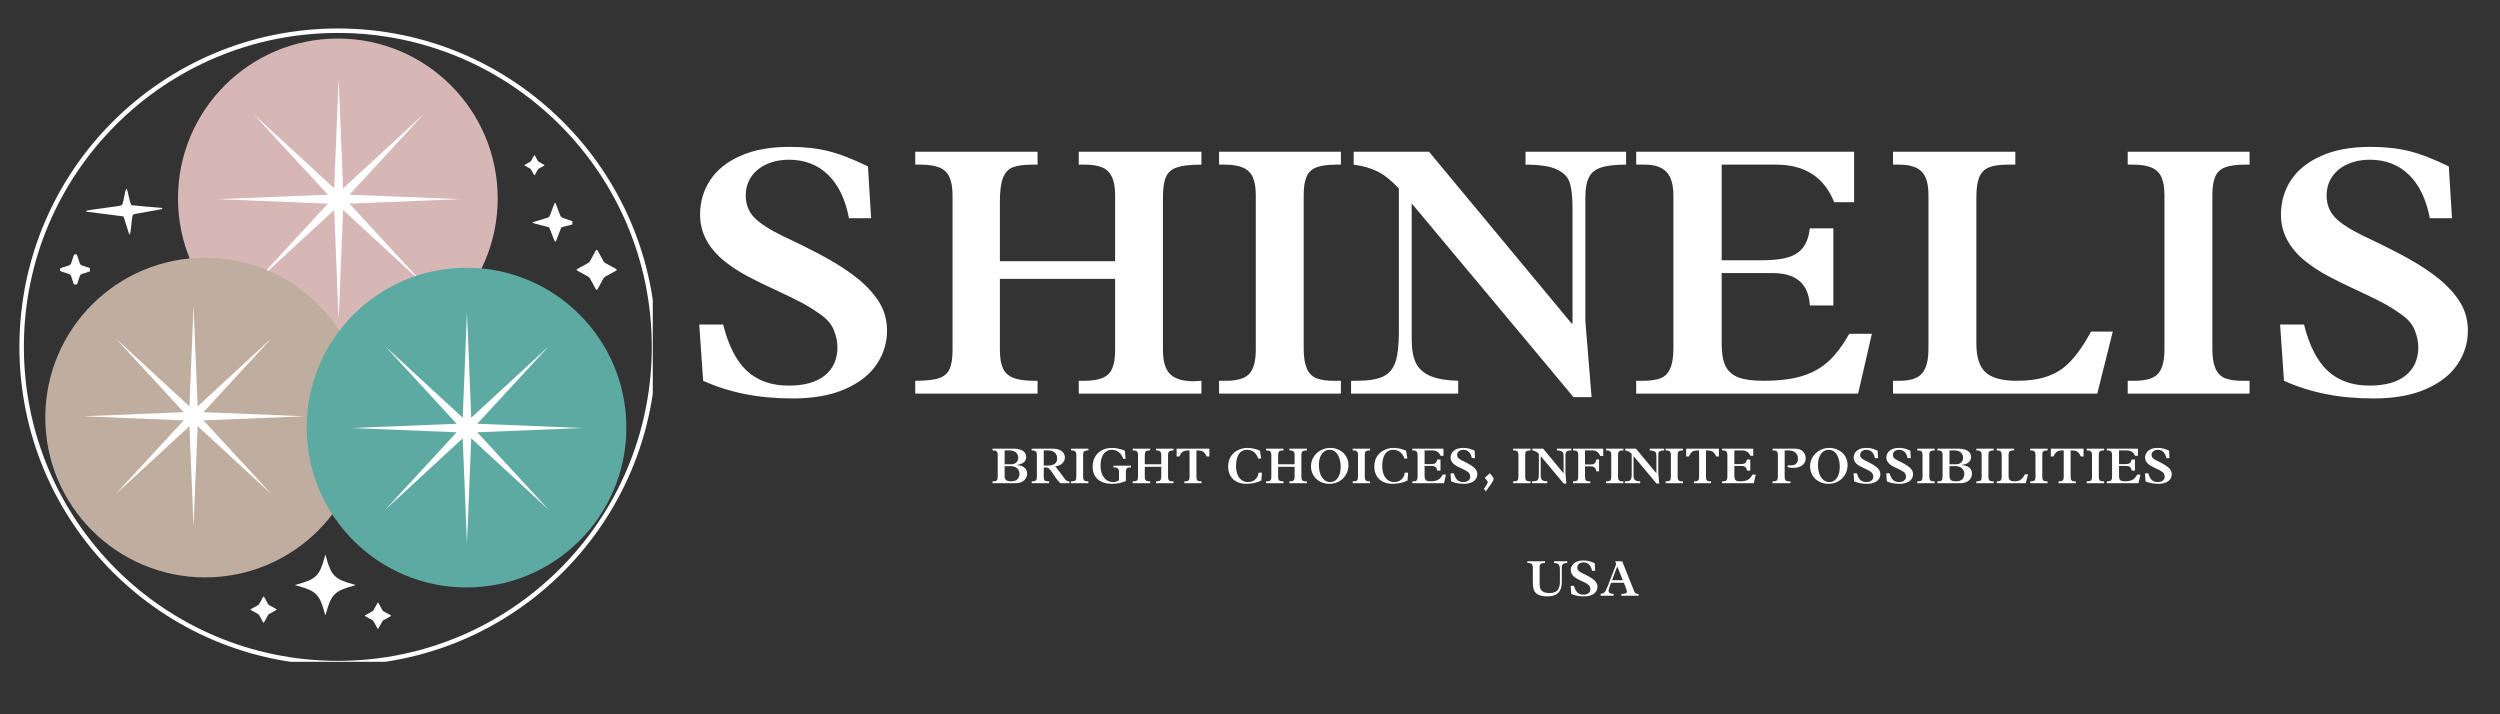
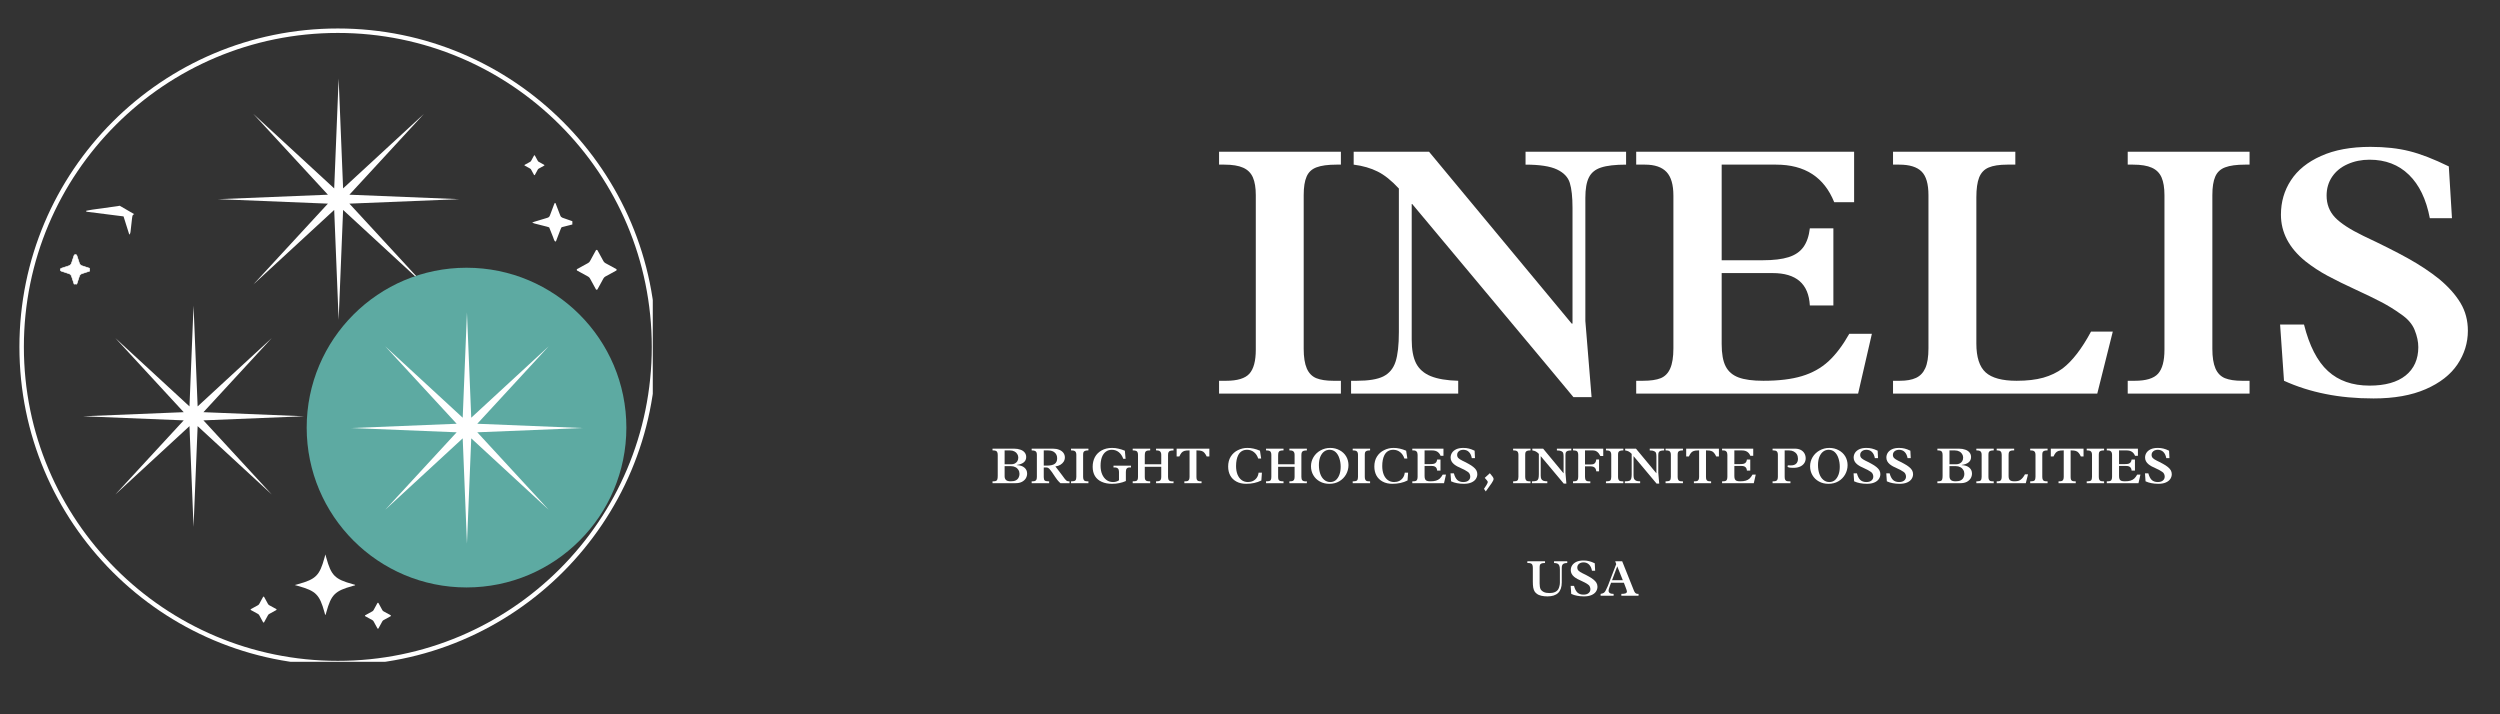
<svg xmlns="http://www.w3.org/2000/svg" width="560" zoomAndPan="magnify" viewBox="0 0 420 120" height="160" preserveAspectRatio="xMidYMid meet" version="1.0">
  <rect x="0" y="0" width="420" height="120" fill="#333333" stroke="none" />
  <defs>
    <g />
    <clipPath id="72464b8e2e">
      <path d="M 29.902 6.473 L 83.613 6.473 L 83.613 60.184 L 29.902 60.184 Z M 29.902 6.473 " clip-rule="nonzero" />
    </clipPath>
    <clipPath id="30ec2e900a">
      <path d="M 56.758 6.473 C 41.926 6.473 29.902 18.496 29.902 33.328 C 29.902 48.16 41.926 60.184 56.758 60.184 C 71.59 60.184 83.613 48.16 83.613 33.328 C 83.613 18.496 71.59 6.473 56.758 6.473 Z M 56.758 6.473 " clip-rule="nonzero" />
    </clipPath>
    <clipPath id="7ef30ab43b">
      <path d="M 36.625 13.195 L 77.16 13.195 L 77.16 53.73 L 36.625 53.73 Z M 36.625 13.195 " clip-rule="nonzero" />
    </clipPath>
    <clipPath id="7d9e99f946">
-       <path d="M 7.609 43.293 L 61.316 43.293 L 61.316 97 L 7.609 97 Z M 7.609 43.293 " clip-rule="nonzero" />
-     </clipPath>
+       </clipPath>
    <clipPath id="d65c398368">
      <path d="M 34.465 43.293 C 19.633 43.293 7.609 55.316 7.609 70.148 C 7.609 84.98 19.633 97 34.465 97 C 49.293 97 61.316 84.98 61.316 70.148 C 61.316 55.316 49.293 43.293 34.465 43.293 Z M 34.465 43.293 " clip-rule="nonzero" />
    </clipPath>
    <clipPath id="48c42852c2">
      <path d="M 13.938 51.355 L 51.094 51.355 L 51.094 88.512 L 13.938 88.512 Z M 13.938 51.355 " clip-rule="nonzero" />
    </clipPath>
    <clipPath id="5368c8df77">
      <path d="M 51.523 44.98 L 105.23 44.98 L 105.23 98.691 L 51.523 98.691 Z M 51.523 44.98 " clip-rule="nonzero" />
    </clipPath>
    <clipPath id="e65df18298">
      <path d="M 78.375 44.98 C 63.547 44.98 51.523 57.004 51.523 71.836 C 51.523 86.668 63.547 98.691 78.375 98.691 C 93.207 98.691 105.23 86.668 105.23 71.836 C 105.23 57.004 93.207 44.98 78.375 44.98 Z M 78.375 44.98 " clip-rule="nonzero" />
    </clipPath>
    <clipPath id="0b9ef33a6a">
      <path d="M 59.027 52.484 L 97.871 52.484 L 97.871 91.332 L 59.027 91.332 Z M 59.027 52.484 " clip-rule="nonzero" />
    </clipPath>
    <clipPath id="c1dcede68b">
      <path d="M 96.895 41.977 L 103.648 41.977 L 103.648 48.73 L 96.895 48.73 Z M 96.895 41.977 " clip-rule="nonzero" />
    </clipPath>
    <clipPath id="0ad6d40c11">
      <path d="M 88.109 26.082 L 91.488 26.082 L 91.488 29.461 L 88.109 29.461 Z M 88.109 26.082 " clip-rule="nonzero" />
    </clipPath>
    <clipPath id="af34f0e148">
      <path d="M 10.027 42.707 L 15.094 42.707 L 15.094 47.773 L 10.027 47.773 Z M 10.027 42.707 " clip-rule="nonzero" />
    </clipPath>
    <clipPath id="63ec8379e1">
      <path d="M 14 31 L 28 31 L 28 40 L 14 40 Z M 14 31 " clip-rule="nonzero" />
    </clipPath>
    <clipPath id="4068e7cc7b">
-       <path d="M 14.629 39.656 L 14.352 31.219 L 27.859 30.777 L 28.133 39.219 Z M 14.629 39.656 " clip-rule="nonzero" />
+       <path d="M 14.629 39.656 L 14.352 31.219 L 28.133 39.219 Z M 14.629 39.656 " clip-rule="nonzero" />
    </clipPath>
    <clipPath id="01485deefc">
      <path d="M 14.629 39.656 L 14.352 31.219 L 27.859 30.777 L 28.133 39.219 Z M 14.629 39.656 " clip-rule="nonzero" />
    </clipPath>
    <clipPath id="57b00e50a3">
      <path d="M 89.402 34.082 L 96.156 34.082 L 96.156 40.84 L 89.402 40.84 Z M 89.402 34.082 " clip-rule="nonzero" />
    </clipPath>
    <clipPath id="c2f4e4a8c0">
      <path d="M 49.523 93.145 L 59.656 93.145 L 59.656 103.277 L 49.523 103.277 Z M 49.523 93.145 " clip-rule="nonzero" />
    </clipPath>
    <clipPath id="252756f286">
      <path d="M 42.105 100.23 L 47 100.23 L 47 105 L 42.105 105 Z M 42.105 100.23 " clip-rule="nonzero" />
    </clipPath>
    <clipPath id="674ebda33e">
      <path d="M 61.316 101.266 L 66 101.266 L 66 106 L 61.316 106 Z M 61.316 101.266 " clip-rule="nonzero" />
    </clipPath>
    <clipPath id="4f62b5aca0">
      <path d="M 3.262 4.785 L 109.668 4.785 L 109.668 111.188 L 3.262 111.188 Z M 3.262 4.785 " clip-rule="nonzero" />
    </clipPath>
    <clipPath id="1dab6b2afa">
      <path d="M 56.754 4.785 C 27.211 4.785 3.262 28.734 3.262 58.277 C 3.262 87.82 27.211 111.77 56.754 111.77 C 86.297 111.77 110.246 87.82 110.246 58.277 C 110.246 28.734 86.297 4.785 56.754 4.785 Z M 56.754 4.785 " clip-rule="nonzero" />
    </clipPath>
  </defs>
  <g fill="#ffffff" fill-opacity="1">
    <g transform="translate(113.894, 66.127)">
      <g>
-         <path d="M 19.281 0.812 C 16.352 0.812 13.66 0.562 11.203 0.062 C 8.742 -0.426 6.422 -1.164 4.234 -2.156 L 3.578 -11.609 L 7.594 -11.609 C 8.488 -8.035 9.828 -5.43 11.609 -3.797 C 13.391 -2.16 15.723 -1.344 18.609 -1.344 C 21.234 -1.344 23.254 -1.91 24.672 -3.047 C 26.086 -4.191 26.797 -5.781 26.797 -7.812 C 26.797 -8.707 26.594 -9.66 26.188 -10.672 C 25.789 -11.691 25 -12.598 23.812 -13.391 C 22.77 -14.141 21.676 -14.812 20.531 -15.406 C 19.395 -16 18.008 -16.672 16.375 -17.422 C 14.539 -18.266 12.953 -19.047 11.609 -19.766 C 10.266 -20.484 9 -21.312 7.812 -22.25 C 5.082 -24.477 3.719 -27.082 3.719 -30.062 C 3.719 -32.195 4.273 -34.117 5.391 -35.828 C 6.504 -37.547 8.191 -38.91 10.453 -39.922 C 12.711 -40.941 15.477 -41.453 18.75 -41.453 C 21.227 -41.453 23.41 -41.211 25.297 -40.734 C 27.18 -40.266 29.391 -39.41 31.922 -38.172 L 32.453 -29.469 L 28.734 -29.469 C 28.129 -32.645 26.957 -35.078 25.219 -36.766 C 23.488 -38.453 21.285 -39.297 18.609 -39.297 C 17.266 -39.297 16.035 -39.047 14.922 -38.547 C 13.805 -38.055 12.938 -37.348 12.312 -36.422 C 11.695 -35.504 11.391 -34.453 11.391 -33.266 C 11.391 -31.828 11.859 -30.609 12.797 -29.609 C 13.742 -28.617 15.332 -27.582 17.562 -26.5 C 20.539 -25.102 23.035 -23.848 25.047 -22.734 C 27.055 -21.617 28.828 -20.441 30.359 -19.203 C 31.898 -17.91 33.078 -16.582 33.891 -15.219 C 34.711 -13.852 35.125 -12.301 35.125 -10.562 C 35.125 -8.531 34.539 -6.645 33.375 -4.906 C 32.207 -3.176 30.43 -1.789 28.047 -0.75 C 25.672 0.289 22.75 0.812 19.281 0.812 Z M 19.281 0.812 " />
-       </g>
+         </g>
    </g>
  </g>
  <g fill="#ffffff" fill-opacity="1">
    <g transform="translate(152.356, 66.127)">
      <g>
-         <path d="M 1.406 -2.156 C 3.145 -2.156 4.445 -2.289 5.312 -2.562 C 6.188 -2.844 6.797 -3.344 7.141 -4.062 C 7.492 -4.781 7.672 -5.859 7.672 -7.297 L 7.672 -33.266 C 7.672 -34.609 7.492 -35.648 7.141 -36.391 C 6.797 -37.141 6.238 -37.672 5.469 -37.984 C 4.695 -38.305 3.617 -38.469 2.234 -38.469 L 1.406 -38.469 L 1.406 -40.641 L 21.953 -40.641 L 21.953 -38.469 L 21.141 -38.469 C 19.648 -38.469 18.531 -38.316 17.781 -38.016 C 17.039 -37.723 16.492 -37.129 16.141 -36.234 C 15.797 -35.348 15.625 -34.008 15.625 -32.219 L 15.625 -22.25 L 34.984 -22.25 L 34.984 -33.344 C 34.984 -34.676 34.797 -35.711 34.422 -36.453 C 34.047 -37.203 33.5 -37.723 32.781 -38.016 C 32.062 -38.316 31.082 -38.469 29.844 -38.469 L 28.875 -38.469 L 28.875 -40.641 L 49.484 -40.641 L 49.484 -38.469 C 47.648 -38.469 46.285 -38.316 45.391 -38.016 C 44.504 -37.723 43.883 -37.191 43.531 -36.422 C 43.188 -35.66 43.016 -34.484 43.016 -32.891 L 43.016 -7.375 C 43.016 -5.438 43.422 -4.066 44.234 -3.266 C 45.055 -2.473 46.363 -2.078 48.156 -2.078 L 49.484 -2.156 L 49.484 0 L 28.875 0 L 28.875 -2.156 L 29.766 -2.156 C 31.109 -2.156 32.148 -2.316 32.891 -2.641 C 33.641 -2.961 34.176 -3.492 34.5 -4.234 C 34.82 -4.984 34.984 -6.031 34.984 -7.375 L 34.984 -19.281 L 15.625 -19.281 L 15.625 -7.438 C 15.625 -6.051 15.797 -4.984 16.141 -4.234 C 16.492 -3.492 17.078 -2.961 17.891 -2.641 C 18.711 -2.316 19.895 -2.156 21.438 -2.156 L 21.953 -2.156 L 21.953 0 L 1.406 0 Z M 1.406 -2.156 " />
-       </g>
+         </g>
    </g>
  </g>
  <g fill="#ffffff" fill-opacity="1">
    <g transform="translate(203.24, 66.127)">
      <g>
        <path d="M 1.562 0 L 1.562 -2.156 L 2.75 -2.156 C 4.633 -2.156 5.938 -2.551 6.656 -3.344 C 7.375 -4.145 7.734 -5.488 7.734 -7.375 L 7.734 -33.344 C 7.734 -34.582 7.57 -35.57 7.25 -36.312 C 6.926 -37.062 6.379 -37.609 5.609 -37.953 C 4.848 -38.297 3.797 -38.469 2.453 -38.469 L 1.562 -38.469 L 1.562 -40.641 L 22.031 -40.641 L 22.031 -38.469 L 21.281 -38.469 C 19.844 -38.469 18.727 -38.316 17.938 -38.016 C 17.145 -37.723 16.586 -37.203 16.266 -36.453 C 15.941 -35.711 15.781 -34.676 15.781 -33.344 L 15.781 -7.516 C 15.781 -6.129 15.953 -5.035 16.297 -4.234 C 16.641 -3.441 17.172 -2.895 17.891 -2.594 C 18.617 -2.301 19.578 -2.156 20.766 -2.156 L 22.031 -2.156 L 22.031 0 Z M 1.562 0 " />
      </g>
    </g>
  </g>
  <g fill="#ffffff" fill-opacity="1">
    <g transform="translate(226.823, 66.127)">
      <g>
        <path d="M 37.516 0.594 L 33.125 -4.688 L 10.422 -31.859 L 10.344 -31.859 L 10.344 -9.078 C 10.344 -7.391 10.586 -6.062 11.078 -5.094 C 11.578 -4.125 12.395 -3.406 13.531 -2.938 C 14.676 -2.469 16.219 -2.207 18.156 -2.156 L 18.156 0 L 0.156 0 L 0.156 -2.156 L 1.109 -2.156 C 3.098 -2.156 4.586 -2.398 5.578 -2.891 C 6.566 -3.391 7.25 -4.207 7.625 -5.344 C 8 -6.488 8.188 -8.156 8.188 -10.344 L 8.188 -34.453 C 6.945 -35.797 5.754 -36.75 4.609 -37.312 C 3.473 -37.883 2.133 -38.27 0.594 -38.469 L 0.594 -40.641 L 13.25 -40.641 L 37.219 -11.766 L 37.359 -11.766 L 37.359 -31.188 C 37.359 -33.02 37.207 -34.422 36.906 -35.391 C 36.613 -36.359 35.895 -37.113 34.75 -37.656 C 33.613 -38.195 31.852 -38.469 29.469 -38.469 L 29.469 -40.641 L 46.359 -40.641 L 46.359 -38.469 C 44.523 -38.469 43.125 -38.305 42.156 -37.984 C 41.188 -37.672 40.504 -37.113 40.109 -36.312 C 39.711 -35.52 39.516 -34.379 39.516 -32.891 L 39.516 -12.203 L 40.562 0.594 Z M 37.516 0.594 " />
      </g>
    </g>
  </g>
  <g fill="#ffffff" fill-opacity="1">
    <g transform="translate(273.319, 66.127)">
      <g>
        <path d="M 1.562 0 L 1.562 -2.156 L 2.672 -2.156 C 3.961 -2.156 4.969 -2.301 5.688 -2.594 C 6.406 -2.895 6.938 -3.441 7.281 -4.234 C 7.633 -5.035 7.812 -6.156 7.812 -7.594 L 7.812 -33.266 C 7.812 -35.098 7.426 -36.422 6.656 -37.234 C 5.883 -38.055 4.68 -38.469 3.047 -38.469 L 1.562 -38.469 L 1.562 -40.641 L 38.172 -40.641 L 38.172 -32.156 L 34.828 -32.156 C 33.141 -36.363 29.891 -38.469 25.078 -38.469 L 15.922 -38.469 L 15.922 -22.406 L 22.844 -22.406 C 24.633 -22.406 26.07 -22.578 27.156 -22.922 C 28.25 -23.266 29.082 -23.832 29.656 -24.625 C 30.227 -25.426 30.586 -26.473 30.734 -27.766 L 34.688 -27.766 L 34.688 -14.812 L 30.734 -14.812 C 30.535 -18.438 28.453 -20.25 24.484 -20.25 L 15.922 -20.25 L 15.922 -8.328 C 15.922 -6.691 16.145 -5.441 16.594 -4.578 C 17.039 -3.711 17.758 -3.094 18.75 -2.719 C 19.75 -2.344 21.141 -2.156 22.922 -2.156 C 25.504 -2.156 27.66 -2.414 29.391 -2.938 C 31.129 -3.457 32.617 -4.285 33.859 -5.422 C 35.098 -6.566 36.266 -8.109 37.359 -10.047 L 41.156 -10.047 L 38.844 0 Z M 1.562 0 " />
      </g>
    </g>
  </g>
  <g fill="#ffffff" fill-opacity="1">
    <g transform="translate(316.169, 66.127)">
      <g>
        <path d="M 1.859 0 L 1.859 -2.156 L 2.984 -2.156 C 4.117 -2.156 5.031 -2.316 5.719 -2.641 C 6.414 -2.961 6.938 -3.508 7.281 -4.281 C 7.633 -5.051 7.812 -6.156 7.812 -7.594 L 7.812 -33.344 C 7.812 -35.227 7.426 -36.551 6.656 -37.312 C 5.883 -38.082 4.633 -38.469 2.906 -38.469 L 1.859 -38.469 L 1.859 -40.641 L 22.406 -40.641 L 22.406 -38.469 L 21.062 -38.469 C 19.719 -38.469 18.672 -38.305 17.922 -37.984 C 17.18 -37.672 16.648 -37.113 16.328 -36.312 C 16.016 -35.52 15.859 -34.406 15.859 -32.969 L 15.859 -8.406 C 15.859 -6.125 16.379 -4.508 17.422 -3.562 C 18.461 -2.625 20.195 -2.156 22.625 -2.156 C 24.363 -2.156 25.852 -2.328 27.094 -2.672 C 28.332 -3.023 29.422 -3.547 30.359 -4.234 C 31.992 -5.484 33.582 -7.547 35.125 -10.422 L 38.781 -10.422 L 36.172 0 Z M 1.859 0 " />
      </g>
    </g>
  </g>
  <g fill="#ffffff" fill-opacity="1">
    <g transform="translate(355.895, 66.127)">
      <g>
        <path d="M 1.562 0 L 1.562 -2.156 L 2.75 -2.156 C 4.633 -2.156 5.938 -2.551 6.656 -3.344 C 7.375 -4.145 7.734 -5.488 7.734 -7.375 L 7.734 -33.344 C 7.734 -34.582 7.57 -35.57 7.25 -36.312 C 6.926 -37.062 6.379 -37.609 5.609 -37.953 C 4.848 -38.297 3.797 -38.469 2.453 -38.469 L 1.562 -38.469 L 1.562 -40.641 L 22.031 -40.641 L 22.031 -38.469 L 21.281 -38.469 C 19.844 -38.469 18.727 -38.316 17.938 -38.016 C 17.145 -37.723 16.586 -37.203 16.266 -36.453 C 15.941 -35.711 15.781 -34.676 15.781 -33.344 L 15.781 -7.516 C 15.781 -6.129 15.953 -5.035 16.297 -4.234 C 16.641 -3.441 17.172 -2.895 17.891 -2.594 C 18.617 -2.301 19.578 -2.156 20.766 -2.156 L 22.031 -2.156 L 22.031 0 Z M 1.562 0 " />
      </g>
    </g>
  </g>
  <g fill="#ffffff" fill-opacity="1">
    <g transform="translate(379.478, 66.127)">
      <g>
        <path d="M 19.281 0.812 C 16.352 0.812 13.66 0.562 11.203 0.062 C 8.742 -0.426 6.422 -1.164 4.234 -2.156 L 3.578 -11.609 L 7.594 -11.609 C 8.488 -8.035 9.828 -5.43 11.609 -3.797 C 13.391 -2.16 15.723 -1.344 18.609 -1.344 C 21.234 -1.344 23.254 -1.91 24.672 -3.047 C 26.086 -4.191 26.797 -5.781 26.797 -7.812 C 26.797 -8.707 26.594 -9.66 26.188 -10.672 C 25.789 -11.691 25 -12.598 23.812 -13.391 C 22.77 -14.141 21.676 -14.812 20.531 -15.406 C 19.395 -16 18.008 -16.672 16.375 -17.422 C 14.539 -18.266 12.953 -19.047 11.609 -19.766 C 10.266 -20.484 9 -21.312 7.812 -22.25 C 5.082 -24.477 3.719 -27.082 3.719 -30.062 C 3.719 -32.195 4.273 -34.117 5.391 -35.828 C 6.504 -37.547 8.191 -38.91 10.453 -39.922 C 12.711 -40.941 15.477 -41.453 18.75 -41.453 C 21.227 -41.453 23.41 -41.211 25.297 -40.734 C 27.18 -40.266 29.391 -39.41 31.922 -38.172 L 32.453 -29.469 L 28.734 -29.469 C 28.129 -32.645 26.957 -35.078 25.219 -36.766 C 23.488 -38.453 21.285 -39.297 18.609 -39.297 C 17.266 -39.297 16.035 -39.047 14.922 -38.547 C 13.805 -38.055 12.938 -37.348 12.312 -36.422 C 11.695 -35.504 11.391 -34.453 11.391 -33.266 C 11.391 -31.828 11.859 -30.609 12.797 -29.609 C 13.742 -28.617 15.332 -27.582 17.562 -26.5 C 20.539 -25.102 23.035 -23.848 25.047 -22.734 C 27.055 -21.617 28.828 -20.441 30.359 -19.203 C 31.898 -17.91 33.078 -16.582 33.891 -15.219 C 34.711 -13.852 35.125 -12.301 35.125 -10.562 C 35.125 -8.531 34.539 -6.645 33.375 -4.906 C 32.207 -3.176 30.43 -1.789 28.047 -0.75 C 25.672 0.289 22.75 0.812 19.281 0.812 Z M 19.281 0.812 " />
      </g>
    </g>
  </g>
  <g fill="#ffffff" fill-opacity="1">
    <g transform="translate(166.51, 81.172)">
      <g>
        <path d="M 0.234 0 L 0.234 -0.312 L 0.406 -0.312 C 0.602 -0.312 0.75 -0.336 0.844 -0.391 C 0.945 -0.441 1.016 -0.531 1.047 -0.656 C 1.086 -0.781 1.109 -0.969 1.109 -1.219 L 1.109 -4.719 C 1.109 -4.926 1.082 -5.082 1.031 -5.188 C 0.988 -5.301 0.914 -5.379 0.812 -5.422 C 0.707 -5.473 0.566 -5.5 0.391 -5.5 L 0.234 -5.5 L 0.234 -5.797 L 3.875 -5.797 C 4.27 -5.797 4.617 -5.738 4.922 -5.625 C 5.234 -5.52 5.473 -5.359 5.641 -5.141 C 5.805 -4.93 5.891 -4.68 5.891 -4.391 C 5.891 -4.016 5.754 -3.719 5.484 -3.5 C 5.223 -3.281 4.832 -3.133 4.312 -3.062 L 4.312 -3.031 C 4.875 -3.008 5.301 -2.867 5.594 -2.609 C 5.895 -2.359 6.047 -2.023 6.047 -1.609 C 6.047 -1.328 5.973 -1.062 5.828 -0.812 C 5.68 -0.57 5.461 -0.375 5.172 -0.219 C 4.879 -0.07 4.535 0 4.141 0 Z M 3.375 -3.172 C 3.594 -3.172 3.789 -3.211 3.969 -3.297 C 4.156 -3.391 4.301 -3.52 4.406 -3.688 C 4.508 -3.863 4.562 -4.066 4.562 -4.297 C 4.562 -4.516 4.504 -4.711 4.391 -4.891 C 4.285 -5.078 4.129 -5.223 3.922 -5.328 C 3.711 -5.441 3.469 -5.5 3.188 -5.5 L 2.266 -5.5 L 2.266 -3.172 Z M 3.312 -0.312 C 3.656 -0.312 3.93 -0.363 4.141 -0.469 C 4.359 -0.582 4.516 -0.734 4.609 -0.922 C 4.711 -1.117 4.766 -1.328 4.766 -1.547 C 4.766 -1.805 4.703 -2.035 4.578 -2.234 C 4.461 -2.43 4.297 -2.582 4.078 -2.688 C 3.867 -2.801 3.625 -2.859 3.344 -2.859 L 2.266 -2.859 L 2.266 -1.172 C 2.266 -0.891 2.344 -0.676 2.5 -0.531 C 2.656 -0.383 2.926 -0.312 3.312 -0.312 Z M 3.312 -0.312 " />
      </g>
    </g>
  </g>
  <g fill="#ffffff" fill-opacity="1">
    <g transform="translate(173.07, 81.172)">
      <g>
        <path d="M 0.25 0 L 0.25 -0.312 L 0.422 -0.312 C 0.609 -0.312 0.75 -0.336 0.844 -0.391 C 0.945 -0.441 1.02 -0.52 1.062 -0.625 C 1.102 -0.738 1.125 -0.895 1.125 -1.094 L 1.125 -4.766 C 1.125 -4.953 1.098 -5.098 1.047 -5.203 C 0.992 -5.305 0.91 -5.379 0.797 -5.422 C 0.68 -5.473 0.523 -5.5 0.328 -5.5 L 0.25 -5.5 L 0.25 -5.797 L 3.828 -5.797 C 4.223 -5.797 4.57 -5.734 4.875 -5.609 C 5.176 -5.492 5.41 -5.32 5.578 -5.094 C 5.742 -4.875 5.828 -4.617 5.828 -4.328 C 5.828 -4.066 5.758 -3.828 5.625 -3.609 C 5.488 -3.398 5.301 -3.223 5.062 -3.078 C 4.82 -2.941 4.547 -2.852 4.234 -2.812 C 4.359 -2.664 4.5 -2.484 4.656 -2.266 C 4.82 -2.047 5.004 -1.805 5.203 -1.547 C 5.484 -1.148 5.691 -0.867 5.828 -0.703 C 5.973 -0.535 6.086 -0.426 6.172 -0.375 C 6.266 -0.332 6.375 -0.312 6.5 -0.312 L 6.609 -0.312 L 6.609 0 L 5.078 0 C 4.93 -0.125 4.754 -0.312 4.547 -0.562 C 4.348 -0.82 4.051 -1.254 3.656 -1.859 C 3.477 -2.109 3.336 -2.285 3.234 -2.391 C 3.129 -2.492 3.035 -2.562 2.953 -2.594 C 2.879 -2.625 2.754 -2.641 2.578 -2.641 L 2.281 -2.641 L 2.281 -1.016 C 2.281 -0.742 2.332 -0.555 2.438 -0.453 C 2.551 -0.359 2.75 -0.312 3.031 -0.312 L 3.188 -0.312 L 3.188 0 Z M 2.844 -2.953 C 3.406 -2.953 3.828 -3.047 4.109 -3.234 C 4.391 -3.43 4.531 -3.742 4.531 -4.172 C 4.531 -4.586 4.395 -4.91 4.125 -5.141 C 3.863 -5.379 3.5 -5.5 3.031 -5.5 L 2.281 -5.5 L 2.281 -2.953 Z M 2.844 -2.953 " />
      </g>
    </g>
  </g>
  <g fill="#ffffff" fill-opacity="1">
    <g transform="translate(179.714, 81.172)">
      <g>
        <path d="M 0.219 0 L 0.219 -0.312 L 0.391 -0.312 C 0.66 -0.312 0.848 -0.363 0.953 -0.469 C 1.055 -0.582 1.109 -0.773 1.109 -1.047 L 1.109 -4.766 C 1.109 -4.941 1.082 -5.082 1.031 -5.188 C 0.988 -5.289 0.91 -5.367 0.797 -5.422 C 0.691 -5.473 0.539 -5.5 0.344 -5.5 L 0.219 -5.5 L 0.219 -5.797 L 3.141 -5.797 L 3.141 -5.5 L 3.031 -5.5 C 2.832 -5.5 2.676 -5.473 2.562 -5.422 C 2.445 -5.379 2.363 -5.305 2.312 -5.203 C 2.27 -5.098 2.25 -4.953 2.25 -4.766 L 2.25 -1.078 C 2.25 -0.879 2.273 -0.723 2.328 -0.609 C 2.379 -0.492 2.453 -0.414 2.547 -0.375 C 2.648 -0.332 2.789 -0.312 2.969 -0.312 L 3.141 -0.312 L 3.141 0 Z M 0.219 0 " />
      </g>
    </g>
  </g>
  <g fill="#ffffff" fill-opacity="1">
    <g transform="translate(183.084, 81.172)">
      <g>
        <path d="M 3.75 0.109 C 3.082 0.109 2.504 0 2.016 -0.219 C 1.523 -0.438 1.145 -0.758 0.875 -1.188 C 0.613 -1.625 0.484 -2.145 0.484 -2.75 C 0.484 -3.352 0.609 -3.895 0.859 -4.375 C 1.117 -4.852 1.492 -5.227 1.984 -5.5 C 2.484 -5.781 3.07 -5.922 3.75 -5.922 C 4.125 -5.922 4.477 -5.879 4.812 -5.797 C 5.156 -5.723 5.516 -5.609 5.891 -5.453 L 6.016 -4.094 L 5.625 -4.094 C 5.445 -4.582 5.191 -4.957 4.859 -5.219 C 4.523 -5.477 4.141 -5.609 3.703 -5.609 C 3.316 -5.609 2.977 -5.5 2.688 -5.281 C 2.406 -5.07 2.188 -4.766 2.031 -4.359 C 1.883 -3.953 1.812 -3.473 1.812 -2.922 C 1.812 -2.379 1.898 -1.898 2.078 -1.484 C 2.254 -1.078 2.5 -0.758 2.812 -0.531 C 3.125 -0.301 3.488 -0.188 3.906 -0.188 C 4.082 -0.188 4.25 -0.207 4.406 -0.25 C 4.562 -0.289 4.727 -0.367 4.906 -0.484 L 4.906 -1.906 C 4.906 -2.156 4.848 -2.336 4.734 -2.453 C 4.617 -2.578 4.43 -2.641 4.172 -2.641 L 3.984 -2.641 L 3.984 -2.938 L 6.922 -2.938 L 6.922 -2.641 L 6.703 -2.641 C 6.473 -2.641 6.305 -2.578 6.203 -2.453 C 6.109 -2.336 6.062 -2.148 6.062 -1.891 L 6.062 -0.359 C 5.352 -0.047 4.582 0.109 3.75 0.109 Z M 3.75 0.109 " />
      </g>
    </g>
  </g>
  <g fill="#ffffff" fill-opacity="1">
    <g transform="translate(190.09, 81.172)">
      <g>
        <path d="M 0.203 -0.312 C 0.453 -0.312 0.641 -0.328 0.766 -0.359 C 0.891 -0.398 0.973 -0.473 1.016 -0.578 C 1.066 -0.68 1.094 -0.836 1.094 -1.047 L 1.094 -4.75 C 1.094 -4.938 1.066 -5.082 1.016 -5.188 C 0.973 -5.301 0.895 -5.379 0.781 -5.422 C 0.664 -5.473 0.508 -5.5 0.312 -5.5 L 0.203 -5.5 L 0.203 -5.797 L 3.141 -5.797 L 3.141 -5.5 L 3.016 -5.5 C 2.805 -5.5 2.645 -5.473 2.531 -5.422 C 2.426 -5.379 2.348 -5.297 2.297 -5.172 C 2.254 -5.047 2.234 -4.852 2.234 -4.594 L 2.234 -3.172 L 5 -3.172 L 5 -4.766 C 5 -4.953 4.969 -5.098 4.906 -5.203 C 4.852 -5.305 4.773 -5.379 4.672 -5.422 C 4.578 -5.473 4.441 -5.5 4.266 -5.5 L 4.125 -5.5 L 4.125 -5.797 L 7.062 -5.797 L 7.062 -5.5 C 6.801 -5.5 6.609 -5.473 6.484 -5.422 C 6.359 -5.379 6.27 -5.301 6.219 -5.188 C 6.164 -5.082 6.141 -4.922 6.141 -4.703 L 6.141 -1.047 C 6.141 -0.773 6.195 -0.582 6.312 -0.469 C 6.426 -0.352 6.613 -0.297 6.875 -0.297 L 7.062 -0.312 L 7.062 0 L 4.125 0 L 4.125 -0.312 L 4.25 -0.312 C 4.438 -0.312 4.582 -0.332 4.688 -0.375 C 4.801 -0.426 4.879 -0.504 4.922 -0.609 C 4.973 -0.711 5 -0.859 5 -1.047 L 5 -2.75 L 2.234 -2.75 L 2.234 -1.062 C 2.234 -0.863 2.254 -0.711 2.297 -0.609 C 2.348 -0.504 2.43 -0.426 2.547 -0.375 C 2.672 -0.332 2.844 -0.312 3.062 -0.312 L 3.141 -0.312 L 3.141 0 L 0.203 0 Z M 0.203 -0.312 " />
      </g>
    </g>
  </g>
  <g fill="#ffffff" fill-opacity="1">
    <g transform="translate(197.362, 81.172)">
      <g>
        <path d="M 1.609 0 L 1.609 -0.312 L 1.75 -0.312 C 1.945 -0.312 2.094 -0.332 2.188 -0.375 C 2.289 -0.426 2.363 -0.504 2.406 -0.609 C 2.457 -0.723 2.484 -0.875 2.484 -1.062 L 2.484 -5.5 L 2.328 -5.5 C 2.016 -5.5 1.766 -5.469 1.578 -5.406 C 1.398 -5.344 1.25 -5.238 1.125 -5.094 C 1.008 -4.957 0.891 -4.754 0.766 -4.484 L 0.312 -4.484 L 0.312 -5.797 L 5.812 -5.797 L 5.812 -4.484 L 5.359 -4.484 C 5.234 -4.754 5.109 -4.957 4.984 -5.094 C 4.867 -5.238 4.719 -5.344 4.531 -5.406 C 4.352 -5.469 4.109 -5.5 3.797 -5.5 L 3.641 -5.5 L 3.641 -1.062 C 3.641 -0.863 3.66 -0.711 3.703 -0.609 C 3.742 -0.504 3.816 -0.426 3.922 -0.375 C 4.023 -0.332 4.164 -0.312 4.344 -0.312 L 4.5 -0.312 L 4.5 0 Z M 1.609 0 " />
      </g>
    </g>
  </g>
  <g fill="#ffffff" fill-opacity="1">
    <g transform="translate(203.486, 81.172)">
      <g />
    </g>
  </g>
  <g fill="#ffffff" fill-opacity="1">
    <g transform="translate(205.846, 81.172)">
      <g>
        <path d="M 3.531 0.109 C 2.883 0.109 2.332 -0.016 1.875 -0.266 C 1.414 -0.516 1.066 -0.859 0.828 -1.297 C 0.598 -1.734 0.484 -2.234 0.484 -2.797 C 0.484 -3.441 0.629 -4 0.922 -4.469 C 1.223 -4.945 1.625 -5.305 2.125 -5.547 C 2.625 -5.797 3.156 -5.922 3.719 -5.922 C 4.395 -5.922 5.098 -5.766 5.828 -5.453 L 6.031 -4.141 L 5.531 -4.141 C 5.383 -4.598 5.145 -4.957 4.812 -5.219 C 4.477 -5.477 4.098 -5.609 3.672 -5.609 C 2.984 -5.609 2.484 -5.305 2.172 -4.703 C 1.93 -4.223 1.812 -3.613 1.812 -2.875 C 1.812 -2.344 1.891 -1.875 2.047 -1.469 C 2.211 -1.062 2.445 -0.742 2.75 -0.516 C 3.051 -0.297 3.406 -0.188 3.812 -0.188 C 4.125 -0.188 4.41 -0.25 4.672 -0.375 C 4.93 -0.508 5.141 -0.691 5.297 -0.922 C 5.461 -1.16 5.562 -1.441 5.594 -1.766 L 6.156 -1.766 L 6.062 -0.453 C 5.695 -0.266 5.297 -0.125 4.859 -0.031 C 4.43 0.062 3.988 0.109 3.531 0.109 Z M 3.531 0.109 " />
      </g>
    </g>
  </g>
  <g fill="#ffffff" fill-opacity="1">
    <g transform="translate(212.491, 81.172)">
      <g>
        <path d="M 0.203 -0.312 C 0.453 -0.312 0.641 -0.328 0.766 -0.359 C 0.891 -0.398 0.973 -0.473 1.016 -0.578 C 1.066 -0.68 1.094 -0.836 1.094 -1.047 L 1.094 -4.75 C 1.094 -4.938 1.066 -5.082 1.016 -5.188 C 0.973 -5.301 0.895 -5.379 0.781 -5.422 C 0.664 -5.473 0.508 -5.5 0.312 -5.5 L 0.203 -5.5 L 0.203 -5.797 L 3.141 -5.797 L 3.141 -5.5 L 3.016 -5.5 C 2.805 -5.5 2.645 -5.473 2.531 -5.422 C 2.426 -5.379 2.348 -5.297 2.297 -5.172 C 2.254 -5.047 2.234 -4.852 2.234 -4.594 L 2.234 -3.172 L 5 -3.172 L 5 -4.766 C 5 -4.953 4.969 -5.098 4.906 -5.203 C 4.852 -5.305 4.773 -5.379 4.672 -5.422 C 4.578 -5.473 4.441 -5.5 4.266 -5.5 L 4.125 -5.5 L 4.125 -5.797 L 7.062 -5.797 L 7.062 -5.5 C 6.801 -5.5 6.609 -5.473 6.484 -5.422 C 6.359 -5.379 6.27 -5.301 6.219 -5.188 C 6.164 -5.082 6.141 -4.922 6.141 -4.703 L 6.141 -1.047 C 6.141 -0.773 6.195 -0.582 6.312 -0.469 C 6.426 -0.352 6.613 -0.297 6.875 -0.297 L 7.062 -0.312 L 7.062 0 L 4.125 0 L 4.125 -0.312 L 4.25 -0.312 C 4.438 -0.312 4.582 -0.332 4.688 -0.375 C 4.801 -0.426 4.879 -0.504 4.922 -0.609 C 4.973 -0.711 5 -0.859 5 -1.047 L 5 -2.75 L 2.234 -2.75 L 2.234 -1.062 C 2.234 -0.863 2.254 -0.711 2.297 -0.609 C 2.348 -0.504 2.43 -0.426 2.547 -0.375 C 2.672 -0.332 2.844 -0.312 3.062 -0.312 L 3.141 -0.312 L 3.141 0 L 0.203 0 Z M 0.203 -0.312 " />
      </g>
    </g>
  </g>
  <g fill="#ffffff" fill-opacity="1">
    <g transform="translate(219.763, 81.172)">
      <g>
        <path d="M 3.562 0.109 C 2.969 0.109 2.438 -0.02 1.969 -0.281 C 1.5 -0.539 1.133 -0.895 0.875 -1.344 C 0.613 -1.789 0.484 -2.289 0.484 -2.844 C 0.484 -3.395 0.625 -3.906 0.906 -4.375 C 1.195 -4.852 1.586 -5.227 2.078 -5.5 C 2.578 -5.781 3.129 -5.922 3.734 -5.922 C 4.305 -5.922 4.828 -5.789 5.297 -5.531 C 5.766 -5.281 6.129 -4.938 6.391 -4.5 C 6.648 -4.062 6.781 -3.57 6.781 -3.031 C 6.781 -2.477 6.645 -1.957 6.375 -1.469 C 6.102 -0.988 5.723 -0.602 5.234 -0.312 C 4.754 -0.031 4.195 0.109 3.562 0.109 Z M 3.719 -0.188 C 4.07 -0.188 4.379 -0.289 4.641 -0.5 C 4.898 -0.719 5.102 -1.02 5.25 -1.406 C 5.395 -1.789 5.469 -2.238 5.469 -2.75 C 5.469 -3.27 5.395 -3.742 5.25 -4.172 C 5.113 -4.609 4.906 -4.957 4.625 -5.219 C 4.344 -5.477 4.004 -5.609 3.609 -5.609 C 3.254 -5.609 2.941 -5.504 2.672 -5.297 C 2.398 -5.086 2.188 -4.785 2.031 -4.391 C 1.883 -4.004 1.812 -3.551 1.812 -3.031 C 1.812 -2.477 1.891 -1.984 2.047 -1.547 C 2.203 -1.117 2.426 -0.785 2.719 -0.547 C 3.008 -0.305 3.344 -0.188 3.719 -0.188 Z M 3.719 -0.188 " />
      </g>
    </g>
  </g>
  <g fill="#ffffff" fill-opacity="1">
    <g transform="translate(227.034, 81.172)">
      <g>
        <path d="M 0.219 0 L 0.219 -0.312 L 0.391 -0.312 C 0.66 -0.312 0.848 -0.363 0.953 -0.469 C 1.055 -0.582 1.109 -0.773 1.109 -1.047 L 1.109 -4.766 C 1.109 -4.941 1.082 -5.082 1.031 -5.188 C 0.988 -5.289 0.91 -5.367 0.797 -5.422 C 0.691 -5.473 0.539 -5.5 0.344 -5.5 L 0.219 -5.5 L 0.219 -5.797 L 3.141 -5.797 L 3.141 -5.5 L 3.031 -5.5 C 2.832 -5.5 2.676 -5.473 2.562 -5.422 C 2.445 -5.379 2.363 -5.305 2.312 -5.203 C 2.27 -5.098 2.25 -4.953 2.25 -4.766 L 2.25 -1.078 C 2.25 -0.879 2.273 -0.723 2.328 -0.609 C 2.379 -0.492 2.453 -0.414 2.547 -0.375 C 2.648 -0.332 2.789 -0.312 2.969 -0.312 L 3.141 -0.312 L 3.141 0 Z M 0.219 0 " />
      </g>
    </g>
  </g>
  <g fill="#ffffff" fill-opacity="1">
    <g transform="translate(230.405, 81.172)">
      <g>
        <path d="M 3.531 0.109 C 2.883 0.109 2.332 -0.016 1.875 -0.266 C 1.414 -0.516 1.066 -0.859 0.828 -1.297 C 0.598 -1.734 0.484 -2.234 0.484 -2.797 C 0.484 -3.441 0.629 -4 0.922 -4.469 C 1.223 -4.945 1.625 -5.305 2.125 -5.547 C 2.625 -5.797 3.156 -5.922 3.719 -5.922 C 4.395 -5.922 5.098 -5.766 5.828 -5.453 L 6.031 -4.141 L 5.531 -4.141 C 5.383 -4.598 5.145 -4.957 4.812 -5.219 C 4.477 -5.477 4.098 -5.609 3.672 -5.609 C 2.984 -5.609 2.484 -5.305 2.172 -4.703 C 1.93 -4.223 1.812 -3.613 1.812 -2.875 C 1.812 -2.344 1.891 -1.875 2.047 -1.469 C 2.211 -1.062 2.445 -0.742 2.75 -0.516 C 3.051 -0.297 3.406 -0.188 3.812 -0.188 C 4.125 -0.188 4.41 -0.25 4.672 -0.375 C 4.93 -0.508 5.141 -0.691 5.297 -0.922 C 5.461 -1.16 5.562 -1.441 5.594 -1.766 L 6.156 -1.766 L 6.062 -0.453 C 5.695 -0.266 5.297 -0.125 4.859 -0.031 C 4.43 0.062 3.988 0.109 3.531 0.109 Z M 3.531 0.109 " />
      </g>
    </g>
  </g>
  <g fill="#ffffff" fill-opacity="1">
    <g transform="translate(237.049, 81.172)">
      <g>
        <path d="M 0.219 0 L 0.219 -0.312 L 0.375 -0.312 C 0.562 -0.312 0.707 -0.332 0.812 -0.375 C 0.914 -0.414 0.988 -0.492 1.031 -0.609 C 1.082 -0.723 1.109 -0.879 1.109 -1.078 L 1.109 -4.75 C 1.109 -5.008 1.051 -5.195 0.938 -5.312 C 0.832 -5.438 0.664 -5.5 0.438 -5.5 L 0.219 -5.5 L 0.219 -5.797 L 5.453 -5.797 L 5.453 -4.594 L 4.969 -4.594 C 4.727 -5.195 4.266 -5.5 3.578 -5.5 L 2.281 -5.5 L 2.281 -3.203 L 3.266 -3.203 C 3.516 -3.203 3.719 -3.223 3.875 -3.266 C 4.031 -3.316 4.148 -3.398 4.234 -3.516 C 4.316 -3.629 4.367 -3.781 4.391 -3.969 L 4.953 -3.969 L 4.953 -2.109 L 4.391 -2.109 C 4.359 -2.629 4.062 -2.891 3.5 -2.891 L 2.281 -2.891 L 2.281 -1.188 C 2.281 -0.957 2.312 -0.781 2.375 -0.656 C 2.438 -0.531 2.535 -0.441 2.672 -0.391 C 2.816 -0.336 3.016 -0.312 3.266 -0.312 C 3.641 -0.312 3.945 -0.348 4.188 -0.422 C 4.438 -0.492 4.648 -0.609 4.828 -0.766 C 5.004 -0.93 5.172 -1.156 5.328 -1.438 L 5.875 -1.438 L 5.547 0 Z M 0.219 0 " />
      </g>
    </g>
  </g>
  <g fill="#ffffff" fill-opacity="1">
    <g transform="translate(243.173, 81.172)">
      <g>
        <path d="M 2.75 0.109 C 2.332 0.109 1.945 0.07 1.594 0 C 1.25 -0.062 0.922 -0.164 0.609 -0.312 L 0.516 -1.656 L 1.078 -1.656 C 1.211 -1.145 1.406 -0.77 1.656 -0.531 C 1.914 -0.301 2.25 -0.188 2.656 -0.188 C 3.031 -0.188 3.316 -0.27 3.516 -0.438 C 3.723 -0.602 3.828 -0.828 3.828 -1.109 C 3.828 -1.242 3.797 -1.383 3.734 -1.531 C 3.68 -1.676 3.57 -1.801 3.406 -1.906 C 3.25 -2.02 3.086 -2.117 2.922 -2.203 C 2.766 -2.285 2.57 -2.379 2.344 -2.484 C 2.07 -2.609 1.844 -2.719 1.656 -2.812 C 1.469 -2.914 1.285 -3.035 1.109 -3.172 C 0.723 -3.492 0.531 -3.867 0.531 -4.297 C 0.531 -4.598 0.609 -4.867 0.766 -5.109 C 0.93 -5.359 1.172 -5.555 1.484 -5.703 C 1.805 -5.848 2.203 -5.922 2.672 -5.922 C 3.023 -5.922 3.336 -5.883 3.609 -5.812 C 3.879 -5.75 4.195 -5.629 4.562 -5.453 L 4.625 -4.203 L 4.094 -4.203 C 4.008 -4.66 3.844 -5.008 3.594 -5.25 C 3.352 -5.488 3.039 -5.609 2.656 -5.609 C 2.469 -5.609 2.289 -5.57 2.125 -5.5 C 1.969 -5.426 1.844 -5.32 1.75 -5.188 C 1.664 -5.062 1.625 -4.914 1.625 -4.75 C 1.625 -4.539 1.691 -4.363 1.828 -4.219 C 1.961 -4.082 2.188 -3.938 2.5 -3.781 C 2.926 -3.582 3.281 -3.398 3.562 -3.234 C 3.852 -3.078 4.109 -2.91 4.328 -2.734 C 4.555 -2.555 4.727 -2.367 4.844 -2.172 C 4.957 -1.973 5.016 -1.754 5.016 -1.516 C 5.016 -1.223 4.93 -0.953 4.766 -0.703 C 4.598 -0.453 4.344 -0.254 4 -0.109 C 3.664 0.035 3.25 0.109 2.75 0.109 Z M 2.75 0.109 " />
      </g>
    </g>
  </g>
  <g fill="#ffffff" fill-opacity="1">
    <g transform="translate(248.669, 81.172)">
      <g>
        <path d="M 0.641 0.953 C 0.734 0.836 0.863 0.641 1.031 0.359 C 1.195 0.078 1.281 -0.102 1.281 -0.188 C 1.281 -0.301 1.109 -0.535 0.766 -0.891 L 1.625 -1.672 C 1.664 -1.617 1.75 -1.516 1.875 -1.359 C 2.008 -1.211 2.102 -1.086 2.156 -0.984 C 2.219 -0.891 2.25 -0.797 2.25 -0.703 C 2.25 -0.617 2.223 -0.523 2.172 -0.422 C 2.129 -0.316 2.051 -0.18 1.938 -0.016 L 0.938 1.391 Z M 0.641 0.953 " />
      </g>
    </g>
  </g>
  <g fill="#ffffff" fill-opacity="1">
    <g transform="translate(251.625, 81.172)">
      <g />
    </g>
  </g>
  <g fill="#ffffff" fill-opacity="1">
    <g transform="translate(253.985, 81.172)">
      <g>
        <path d="M 0.219 0 L 0.219 -0.312 L 0.391 -0.312 C 0.66 -0.312 0.848 -0.363 0.953 -0.469 C 1.055 -0.582 1.109 -0.773 1.109 -1.047 L 1.109 -4.766 C 1.109 -4.941 1.082 -5.082 1.031 -5.188 C 0.988 -5.289 0.91 -5.367 0.797 -5.422 C 0.691 -5.473 0.539 -5.5 0.344 -5.5 L 0.219 -5.5 L 0.219 -5.797 L 3.141 -5.797 L 3.141 -5.5 L 3.031 -5.5 C 2.832 -5.5 2.676 -5.473 2.562 -5.422 C 2.445 -5.379 2.363 -5.305 2.312 -5.203 C 2.27 -5.098 2.25 -4.953 2.25 -4.766 L 2.25 -1.078 C 2.25 -0.879 2.273 -0.723 2.328 -0.609 C 2.379 -0.492 2.453 -0.414 2.547 -0.375 C 2.648 -0.332 2.789 -0.312 2.969 -0.312 L 3.141 -0.312 L 3.141 0 Z M 0.219 0 " />
      </g>
    </g>
  </g>
  <g fill="#ffffff" fill-opacity="1">
    <g transform="translate(257.355, 81.172)">
      <g>
        <path d="M 5.359 0.078 L 4.734 -0.672 L 1.484 -4.547 L 1.484 -1.297 C 1.484 -1.055 1.516 -0.863 1.578 -0.719 C 1.648 -0.582 1.766 -0.477 1.922 -0.406 C 2.086 -0.344 2.312 -0.312 2.594 -0.312 L 2.594 0 L 0.016 0 L 0.016 -0.312 L 0.156 -0.312 C 0.438 -0.312 0.648 -0.344 0.797 -0.406 C 0.941 -0.477 1.039 -0.598 1.094 -0.766 C 1.145 -0.93 1.172 -1.172 1.172 -1.484 L 1.172 -4.922 C 0.992 -5.109 0.82 -5.242 0.656 -5.328 C 0.5 -5.41 0.305 -5.469 0.078 -5.5 L 0.078 -5.797 L 1.891 -5.797 L 5.312 -1.672 L 5.328 -1.672 L 5.328 -4.453 C 5.328 -4.711 5.305 -4.91 5.266 -5.047 C 5.223 -5.191 5.117 -5.301 4.953 -5.375 C 4.797 -5.457 4.547 -5.5 4.203 -5.5 L 4.203 -5.797 L 6.625 -5.797 L 6.625 -5.5 C 6.352 -5.5 6.148 -5.473 6.016 -5.422 C 5.879 -5.379 5.781 -5.301 5.719 -5.188 C 5.664 -5.07 5.641 -4.91 5.641 -4.703 L 5.641 -1.75 L 5.797 0.078 Z M 5.359 0.078 " />
      </g>
    </g>
  </g>
  <g fill="#ffffff" fill-opacity="1">
    <g transform="translate(264, 81.172)">
      <g>
        <path d="M 0.266 0 L 0.266 -0.312 L 0.344 -0.312 C 0.551 -0.312 0.711 -0.332 0.828 -0.375 C 0.941 -0.426 1.02 -0.504 1.062 -0.609 C 1.113 -0.723 1.141 -0.891 1.141 -1.109 L 1.141 -4.75 C 1.141 -5.02 1.082 -5.211 0.969 -5.328 C 0.863 -5.441 0.68 -5.5 0.422 -5.5 L 0.266 -5.5 L 0.266 -5.797 L 5.344 -5.797 L 5.344 -4.562 L 4.859 -4.562 C 4.711 -4.875 4.535 -5.109 4.328 -5.266 C 4.129 -5.422 3.891 -5.5 3.609 -5.5 L 2.281 -5.5 L 2.281 -3.141 L 3.203 -3.141 C 3.41 -3.141 3.578 -3.16 3.703 -3.203 C 3.836 -3.254 3.941 -3.344 4.016 -3.469 C 4.098 -3.594 4.148 -3.766 4.172 -3.984 L 4.641 -3.984 L 4.641 -1.984 L 4.172 -1.984 C 4.141 -2.285 4.047 -2.5 3.891 -2.625 C 3.734 -2.758 3.504 -2.828 3.203 -2.828 L 2.281 -2.828 L 2.281 -1.047 C 2.281 -0.785 2.332 -0.594 2.438 -0.469 C 2.551 -0.352 2.734 -0.297 2.984 -0.297 L 3.172 -0.312 L 3.172 0 Z M 0.266 0 " />
      </g>
    </g>
  </g>
  <g fill="#ffffff" fill-opacity="1">
    <g transform="translate(269.581, 81.172)">
      <g>
        <path d="M 0.219 0 L 0.219 -0.312 L 0.391 -0.312 C 0.66 -0.312 0.848 -0.363 0.953 -0.469 C 1.055 -0.582 1.109 -0.773 1.109 -1.047 L 1.109 -4.766 C 1.109 -4.941 1.082 -5.082 1.031 -5.188 C 0.988 -5.289 0.91 -5.367 0.797 -5.422 C 0.691 -5.473 0.539 -5.5 0.344 -5.5 L 0.219 -5.5 L 0.219 -5.797 L 3.141 -5.797 L 3.141 -5.5 L 3.031 -5.5 C 2.832 -5.5 2.676 -5.473 2.562 -5.422 C 2.445 -5.379 2.363 -5.305 2.312 -5.203 C 2.27 -5.098 2.25 -4.953 2.25 -4.766 L 2.25 -1.078 C 2.25 -0.879 2.273 -0.723 2.328 -0.609 C 2.379 -0.492 2.453 -0.414 2.547 -0.375 C 2.648 -0.332 2.789 -0.312 2.969 -0.312 L 3.141 -0.312 L 3.141 0 Z M 0.219 0 " />
      </g>
    </g>
  </g>
  <g fill="#ffffff" fill-opacity="1">
    <g transform="translate(272.951, 81.172)">
      <g>
        <path d="M 5.359 0.078 L 4.734 -0.672 L 1.484 -4.547 L 1.484 -1.297 C 1.484 -1.055 1.516 -0.863 1.578 -0.719 C 1.648 -0.582 1.766 -0.477 1.922 -0.406 C 2.086 -0.344 2.312 -0.312 2.594 -0.312 L 2.594 0 L 0.016 0 L 0.016 -0.312 L 0.156 -0.312 C 0.438 -0.312 0.648 -0.344 0.797 -0.406 C 0.941 -0.477 1.039 -0.598 1.094 -0.766 C 1.145 -0.93 1.172 -1.172 1.172 -1.484 L 1.172 -4.922 C 0.992 -5.109 0.82 -5.242 0.656 -5.328 C 0.5 -5.41 0.305 -5.469 0.078 -5.5 L 0.078 -5.797 L 1.891 -5.797 L 5.312 -1.672 L 5.328 -1.672 L 5.328 -4.453 C 5.328 -4.711 5.305 -4.91 5.266 -5.047 C 5.223 -5.191 5.117 -5.301 4.953 -5.375 C 4.797 -5.457 4.547 -5.5 4.203 -5.5 L 4.203 -5.797 L 6.625 -5.797 L 6.625 -5.5 C 6.352 -5.5 6.148 -5.473 6.016 -5.422 C 5.879 -5.379 5.781 -5.301 5.719 -5.188 C 5.664 -5.07 5.641 -4.91 5.641 -4.703 L 5.641 -1.75 L 5.797 0.078 Z M 5.359 0.078 " />
      </g>
    </g>
  </g>
  <g fill="#ffffff" fill-opacity="1">
    <g transform="translate(279.596, 81.172)">
      <g>
        <path d="M 0.219 0 L 0.219 -0.312 L 0.391 -0.312 C 0.66 -0.312 0.848 -0.363 0.953 -0.469 C 1.055 -0.582 1.109 -0.773 1.109 -1.047 L 1.109 -4.766 C 1.109 -4.941 1.082 -5.082 1.031 -5.188 C 0.988 -5.289 0.91 -5.367 0.797 -5.422 C 0.691 -5.473 0.539 -5.5 0.344 -5.5 L 0.219 -5.5 L 0.219 -5.797 L 3.141 -5.797 L 3.141 -5.5 L 3.031 -5.5 C 2.832 -5.5 2.676 -5.473 2.562 -5.422 C 2.445 -5.379 2.363 -5.305 2.312 -5.203 C 2.27 -5.098 2.25 -4.953 2.25 -4.766 L 2.25 -1.078 C 2.25 -0.879 2.273 -0.723 2.328 -0.609 C 2.379 -0.492 2.453 -0.414 2.547 -0.375 C 2.648 -0.332 2.789 -0.312 2.969 -0.312 L 3.141 -0.312 L 3.141 0 Z M 0.219 0 " />
      </g>
    </g>
  </g>
  <g fill="#ffffff" fill-opacity="1">
    <g transform="translate(282.966, 81.172)">
      <g>
        <path d="M 1.609 0 L 1.609 -0.312 L 1.75 -0.312 C 1.945 -0.312 2.094 -0.332 2.188 -0.375 C 2.289 -0.426 2.363 -0.504 2.406 -0.609 C 2.457 -0.723 2.484 -0.875 2.484 -1.062 L 2.484 -5.5 L 2.328 -5.5 C 2.016 -5.5 1.766 -5.469 1.578 -5.406 C 1.398 -5.344 1.25 -5.238 1.125 -5.094 C 1.008 -4.957 0.891 -4.754 0.766 -4.484 L 0.312 -4.484 L 0.312 -5.797 L 5.812 -5.797 L 5.812 -4.484 L 5.359 -4.484 C 5.234 -4.754 5.109 -4.957 4.984 -5.094 C 4.867 -5.238 4.719 -5.344 4.531 -5.406 C 4.352 -5.469 4.109 -5.5 3.797 -5.5 L 3.641 -5.5 L 3.641 -1.062 C 3.641 -0.863 3.66 -0.711 3.703 -0.609 C 3.742 -0.504 3.816 -0.426 3.922 -0.375 C 4.023 -0.332 4.164 -0.312 4.344 -0.312 L 4.5 -0.312 L 4.5 0 Z M 1.609 0 " />
      </g>
    </g>
  </g>
  <g fill="#ffffff" fill-opacity="1">
    <g transform="translate(289.09, 81.172)">
      <g>
        <path d="M 0.219 0 L 0.219 -0.312 L 0.375 -0.312 C 0.562 -0.312 0.707 -0.332 0.812 -0.375 C 0.914 -0.414 0.988 -0.492 1.031 -0.609 C 1.082 -0.723 1.109 -0.879 1.109 -1.078 L 1.109 -4.75 C 1.109 -5.008 1.051 -5.195 0.938 -5.312 C 0.832 -5.438 0.664 -5.5 0.438 -5.5 L 0.219 -5.5 L 0.219 -5.797 L 5.453 -5.797 L 5.453 -4.594 L 4.969 -4.594 C 4.727 -5.195 4.266 -5.5 3.578 -5.5 L 2.281 -5.5 L 2.281 -3.203 L 3.266 -3.203 C 3.516 -3.203 3.719 -3.223 3.875 -3.266 C 4.031 -3.316 4.148 -3.398 4.234 -3.516 C 4.316 -3.629 4.367 -3.781 4.391 -3.969 L 4.953 -3.969 L 4.953 -2.109 L 4.391 -2.109 C 4.359 -2.629 4.062 -2.891 3.5 -2.891 L 2.281 -2.891 L 2.281 -1.188 C 2.281 -0.957 2.312 -0.781 2.375 -0.656 C 2.438 -0.531 2.535 -0.441 2.672 -0.391 C 2.816 -0.336 3.016 -0.312 3.266 -0.312 C 3.641 -0.312 3.945 -0.348 4.188 -0.422 C 4.438 -0.492 4.648 -0.609 4.828 -0.766 C 5.004 -0.93 5.172 -1.156 5.328 -1.438 L 5.875 -1.438 L 5.547 0 Z M 0.219 0 " />
      </g>
    </g>
  </g>
  <g fill="#ffffff" fill-opacity="1">
    <g transform="translate(295.213, 81.172)">
      <g />
    </g>
  </g>
  <g fill="#ffffff" fill-opacity="1">
    <g transform="translate(297.574, 81.172)">
      <g>
        <path d="M 0.219 0 L 0.219 -0.312 L 0.375 -0.312 C 0.551 -0.312 0.691 -0.332 0.797 -0.375 C 0.91 -0.426 0.988 -0.504 1.031 -0.609 C 1.082 -0.723 1.109 -0.875 1.109 -1.062 L 1.109 -4.734 C 1.109 -5.016 1.051 -5.211 0.938 -5.328 C 0.832 -5.441 0.66 -5.5 0.422 -5.5 L 0.219 -5.5 L 0.219 -5.797 L 3.984 -5.797 C 4.348 -5.797 4.664 -5.727 4.938 -5.594 C 5.207 -5.457 5.414 -5.266 5.562 -5.016 C 5.707 -4.766 5.781 -4.484 5.781 -4.172 C 5.781 -3.859 5.695 -3.582 5.531 -3.344 C 5.363 -3.102 5.129 -2.914 4.828 -2.781 C 4.523 -2.645 4.172 -2.578 3.766 -2.578 C 3.453 -2.578 3.203 -2.594 3.016 -2.625 C 2.828 -2.664 2.734 -2.727 2.734 -2.812 C 2.734 -2.875 2.742 -2.922 2.766 -2.953 C 2.797 -2.984 2.832 -3 2.875 -3 L 3.266 -2.984 C 3.672 -2.984 3.973 -3.078 4.172 -3.266 C 4.379 -3.461 4.484 -3.738 4.484 -4.094 C 4.484 -4.383 4.422 -4.633 4.297 -4.844 C 4.172 -5.051 3.992 -5.211 3.766 -5.328 C 3.547 -5.441 3.297 -5.5 3.016 -5.5 L 2.25 -5.5 L 2.25 -1.062 C 2.25 -0.863 2.273 -0.707 2.328 -0.594 C 2.379 -0.488 2.453 -0.414 2.547 -0.375 C 2.648 -0.332 2.789 -0.312 2.969 -0.312 L 3.219 -0.312 L 3.219 0 Z M 0.219 0 " />
      </g>
    </g>
  </g>
  <g fill="#ffffff" fill-opacity="1">
    <g transform="translate(303.612, 81.172)">
      <g>
        <path d="M 3.562 0.109 C 2.969 0.109 2.438 -0.02 1.969 -0.281 C 1.5 -0.539 1.133 -0.895 0.875 -1.344 C 0.613 -1.789 0.484 -2.289 0.484 -2.844 C 0.484 -3.395 0.625 -3.906 0.906 -4.375 C 1.195 -4.852 1.586 -5.227 2.078 -5.5 C 2.578 -5.781 3.129 -5.922 3.734 -5.922 C 4.305 -5.922 4.828 -5.789 5.297 -5.531 C 5.766 -5.281 6.129 -4.938 6.391 -4.5 C 6.648 -4.062 6.781 -3.57 6.781 -3.031 C 6.781 -2.477 6.645 -1.957 6.375 -1.469 C 6.102 -0.988 5.723 -0.602 5.234 -0.312 C 4.754 -0.031 4.195 0.109 3.562 0.109 Z M 3.719 -0.188 C 4.07 -0.188 4.379 -0.289 4.641 -0.5 C 4.898 -0.719 5.102 -1.02 5.25 -1.406 C 5.395 -1.789 5.469 -2.238 5.469 -2.75 C 5.469 -3.27 5.395 -3.742 5.25 -4.172 C 5.113 -4.609 4.906 -4.957 4.625 -5.219 C 4.344 -5.477 4.004 -5.609 3.609 -5.609 C 3.254 -5.609 2.941 -5.504 2.672 -5.297 C 2.398 -5.086 2.188 -4.785 2.031 -4.391 C 1.883 -4.004 1.812 -3.551 1.812 -3.031 C 1.812 -2.477 1.891 -1.984 2.047 -1.547 C 2.203 -1.117 2.426 -0.785 2.719 -0.547 C 3.008 -0.305 3.344 -0.188 3.719 -0.188 Z M 3.719 -0.188 " />
      </g>
    </g>
  </g>
  <g fill="#ffffff" fill-opacity="1">
    <g transform="translate(310.884, 81.172)">
      <g>
        <path d="M 2.75 0.109 C 2.332 0.109 1.945 0.07 1.594 0 C 1.25 -0.062 0.922 -0.164 0.609 -0.312 L 0.516 -1.656 L 1.078 -1.656 C 1.211 -1.145 1.406 -0.77 1.656 -0.531 C 1.914 -0.301 2.25 -0.188 2.656 -0.188 C 3.031 -0.188 3.316 -0.27 3.516 -0.438 C 3.723 -0.602 3.828 -0.828 3.828 -1.109 C 3.828 -1.242 3.797 -1.383 3.734 -1.531 C 3.68 -1.676 3.57 -1.801 3.406 -1.906 C 3.25 -2.02 3.086 -2.117 2.922 -2.203 C 2.766 -2.285 2.57 -2.379 2.344 -2.484 C 2.07 -2.609 1.844 -2.719 1.656 -2.812 C 1.469 -2.914 1.285 -3.035 1.109 -3.172 C 0.723 -3.492 0.531 -3.867 0.531 -4.297 C 0.531 -4.598 0.609 -4.867 0.766 -5.109 C 0.93 -5.359 1.172 -5.555 1.484 -5.703 C 1.805 -5.848 2.203 -5.922 2.672 -5.922 C 3.023 -5.922 3.336 -5.883 3.609 -5.812 C 3.879 -5.75 4.195 -5.629 4.562 -5.453 L 4.625 -4.203 L 4.094 -4.203 C 4.008 -4.66 3.844 -5.008 3.594 -5.25 C 3.352 -5.488 3.039 -5.609 2.656 -5.609 C 2.469 -5.609 2.289 -5.57 2.125 -5.5 C 1.969 -5.426 1.844 -5.32 1.75 -5.188 C 1.664 -5.062 1.625 -4.914 1.625 -4.75 C 1.625 -4.539 1.691 -4.363 1.828 -4.219 C 1.961 -4.082 2.188 -3.938 2.5 -3.781 C 2.926 -3.582 3.281 -3.398 3.562 -3.234 C 3.852 -3.078 4.109 -2.91 4.328 -2.734 C 4.555 -2.555 4.727 -2.367 4.844 -2.172 C 4.957 -1.973 5.016 -1.754 5.016 -1.516 C 5.016 -1.223 4.93 -0.953 4.766 -0.703 C 4.598 -0.453 4.344 -0.254 4 -0.109 C 3.664 0.035 3.25 0.109 2.75 0.109 Z M 2.75 0.109 " />
      </g>
    </g>
  </g>
  <g fill="#ffffff" fill-opacity="1">
    <g transform="translate(316.38, 81.172)">
      <g>
        <path d="M 2.75 0.109 C 2.332 0.109 1.945 0.07 1.594 0 C 1.25 -0.062 0.922 -0.164 0.609 -0.312 L 0.516 -1.656 L 1.078 -1.656 C 1.211 -1.145 1.406 -0.77 1.656 -0.531 C 1.914 -0.301 2.25 -0.188 2.656 -0.188 C 3.031 -0.188 3.316 -0.27 3.516 -0.438 C 3.723 -0.602 3.828 -0.828 3.828 -1.109 C 3.828 -1.242 3.797 -1.383 3.734 -1.531 C 3.68 -1.676 3.57 -1.801 3.406 -1.906 C 3.25 -2.02 3.086 -2.117 2.922 -2.203 C 2.766 -2.285 2.57 -2.379 2.344 -2.484 C 2.07 -2.609 1.844 -2.719 1.656 -2.812 C 1.469 -2.914 1.285 -3.035 1.109 -3.172 C 0.723 -3.492 0.531 -3.867 0.531 -4.297 C 0.531 -4.598 0.609 -4.867 0.766 -5.109 C 0.93 -5.359 1.172 -5.555 1.484 -5.703 C 1.805 -5.848 2.203 -5.922 2.672 -5.922 C 3.023 -5.922 3.336 -5.883 3.609 -5.812 C 3.879 -5.75 4.195 -5.629 4.562 -5.453 L 4.625 -4.203 L 4.094 -4.203 C 4.008 -4.66 3.844 -5.008 3.594 -5.25 C 3.352 -5.488 3.039 -5.609 2.656 -5.609 C 2.469 -5.609 2.289 -5.57 2.125 -5.5 C 1.969 -5.426 1.844 -5.32 1.75 -5.188 C 1.664 -5.062 1.625 -4.914 1.625 -4.75 C 1.625 -4.539 1.691 -4.363 1.828 -4.219 C 1.961 -4.082 2.188 -3.938 2.5 -3.781 C 2.926 -3.582 3.281 -3.398 3.562 -3.234 C 3.852 -3.078 4.109 -2.91 4.328 -2.734 C 4.555 -2.555 4.727 -2.367 4.844 -2.172 C 4.957 -1.973 5.016 -1.754 5.016 -1.516 C 5.016 -1.223 4.93 -0.953 4.766 -0.703 C 4.598 -0.453 4.344 -0.254 4 -0.109 C 3.664 0.035 3.25 0.109 2.75 0.109 Z M 2.75 0.109 " />
      </g>
    </g>
  </g>
  <g fill="#ffffff" fill-opacity="1">
    <g transform="translate(321.877, 81.172)">
      <g>
-         <path d="M 0.219 0 L 0.219 -0.312 L 0.391 -0.312 C 0.66 -0.312 0.848 -0.363 0.953 -0.469 C 1.055 -0.582 1.109 -0.773 1.109 -1.047 L 1.109 -4.766 C 1.109 -4.941 1.082 -5.082 1.031 -5.188 C 0.988 -5.289 0.91 -5.367 0.797 -5.422 C 0.691 -5.473 0.539 -5.5 0.344 -5.5 L 0.219 -5.5 L 0.219 -5.797 L 3.141 -5.797 L 3.141 -5.5 L 3.031 -5.5 C 2.832 -5.5 2.676 -5.473 2.562 -5.422 C 2.445 -5.379 2.363 -5.305 2.312 -5.203 C 2.27 -5.098 2.25 -4.953 2.25 -4.766 L 2.25 -1.078 C 2.25 -0.879 2.273 -0.723 2.328 -0.609 C 2.379 -0.492 2.453 -0.414 2.547 -0.375 C 2.648 -0.332 2.789 -0.312 2.969 -0.312 L 3.141 -0.312 L 3.141 0 Z M 0.219 0 " />
-       </g>
+         </g>
    </g>
  </g>
  <g fill="#ffffff" fill-opacity="1">
    <g transform="translate(325.247, 81.172)">
      <g>
        <path d="M 0.234 0 L 0.234 -0.312 L 0.406 -0.312 C 0.602 -0.312 0.75 -0.336 0.844 -0.391 C 0.945 -0.441 1.016 -0.531 1.047 -0.656 C 1.086 -0.781 1.109 -0.969 1.109 -1.219 L 1.109 -4.719 C 1.109 -4.926 1.082 -5.082 1.031 -5.188 C 0.988 -5.301 0.914 -5.379 0.812 -5.422 C 0.707 -5.473 0.566 -5.5 0.391 -5.5 L 0.234 -5.5 L 0.234 -5.797 L 3.875 -5.797 C 4.27 -5.797 4.617 -5.738 4.922 -5.625 C 5.234 -5.52 5.473 -5.359 5.641 -5.141 C 5.805 -4.93 5.891 -4.68 5.891 -4.391 C 5.891 -4.016 5.754 -3.719 5.484 -3.5 C 5.223 -3.281 4.832 -3.133 4.312 -3.062 L 4.312 -3.031 C 4.875 -3.008 5.301 -2.867 5.594 -2.609 C 5.895 -2.359 6.047 -2.023 6.047 -1.609 C 6.047 -1.328 5.973 -1.062 5.828 -0.812 C 5.68 -0.57 5.461 -0.375 5.172 -0.219 C 4.879 -0.07 4.535 0 4.141 0 Z M 3.375 -3.172 C 3.594 -3.172 3.789 -3.211 3.969 -3.297 C 4.156 -3.391 4.301 -3.52 4.406 -3.688 C 4.508 -3.863 4.562 -4.066 4.562 -4.297 C 4.562 -4.516 4.504 -4.711 4.391 -4.891 C 4.285 -5.078 4.129 -5.223 3.922 -5.328 C 3.711 -5.441 3.469 -5.5 3.188 -5.5 L 2.266 -5.5 L 2.266 -3.172 Z M 3.312 -0.312 C 3.656 -0.312 3.93 -0.363 4.141 -0.469 C 4.359 -0.582 4.516 -0.734 4.609 -0.922 C 4.711 -1.117 4.766 -1.328 4.766 -1.547 C 4.766 -1.805 4.703 -2.035 4.578 -2.234 C 4.461 -2.43 4.297 -2.582 4.078 -2.688 C 3.867 -2.801 3.625 -2.859 3.344 -2.859 L 2.266 -2.859 L 2.266 -1.172 C 2.266 -0.891 2.344 -0.676 2.5 -0.531 C 2.656 -0.383 2.926 -0.312 3.312 -0.312 Z M 3.312 -0.312 " />
      </g>
    </g>
  </g>
  <g fill="#ffffff" fill-opacity="1">
    <g transform="translate(331.807, 81.172)">
      <g>
        <path d="M 0.219 0 L 0.219 -0.312 L 0.391 -0.312 C 0.66 -0.312 0.848 -0.363 0.953 -0.469 C 1.055 -0.582 1.109 -0.773 1.109 -1.047 L 1.109 -4.766 C 1.109 -4.941 1.082 -5.082 1.031 -5.188 C 0.988 -5.289 0.91 -5.367 0.797 -5.422 C 0.691 -5.473 0.539 -5.5 0.344 -5.5 L 0.219 -5.5 L 0.219 -5.797 L 3.141 -5.797 L 3.141 -5.5 L 3.031 -5.5 C 2.832 -5.5 2.676 -5.473 2.562 -5.422 C 2.445 -5.379 2.363 -5.305 2.312 -5.203 C 2.27 -5.098 2.25 -4.953 2.25 -4.766 L 2.25 -1.078 C 2.25 -0.879 2.273 -0.723 2.328 -0.609 C 2.379 -0.492 2.453 -0.414 2.547 -0.375 C 2.648 -0.332 2.789 -0.312 2.969 -0.312 L 3.141 -0.312 L 3.141 0 Z M 0.219 0 " />
      </g>
    </g>
  </g>
  <g fill="#ffffff" fill-opacity="1">
    <g transform="translate(335.177, 81.172)">
      <g>
        <path d="M 0.266 0 L 0.266 -0.312 L 0.422 -0.312 C 0.586 -0.312 0.719 -0.332 0.812 -0.375 C 0.914 -0.426 0.988 -0.504 1.031 -0.609 C 1.082 -0.723 1.109 -0.879 1.109 -1.078 L 1.109 -4.766 C 1.109 -5.023 1.051 -5.211 0.938 -5.328 C 0.832 -5.441 0.66 -5.5 0.422 -5.5 L 0.266 -5.5 L 0.266 -5.797 L 3.203 -5.797 L 3.203 -5.5 L 3 -5.5 C 2.812 -5.5 2.664 -5.473 2.562 -5.422 C 2.457 -5.379 2.379 -5.301 2.328 -5.188 C 2.285 -5.07 2.266 -4.91 2.266 -4.703 L 2.266 -1.203 C 2.266 -0.879 2.336 -0.648 2.484 -0.516 C 2.629 -0.379 2.879 -0.312 3.234 -0.312 C 3.484 -0.312 3.695 -0.332 3.875 -0.375 C 4.051 -0.426 4.203 -0.504 4.328 -0.609 C 4.566 -0.785 4.797 -1.078 5.016 -1.484 L 5.531 -1.484 L 5.156 0 Z M 0.266 0 " />
      </g>
    </g>
  </g>
  <g fill="#ffffff" fill-opacity="1">
    <g transform="translate(340.854, 81.172)">
      <g>
        <path d="M 0.219 0 L 0.219 -0.312 L 0.391 -0.312 C 0.66 -0.312 0.848 -0.363 0.953 -0.469 C 1.055 -0.582 1.109 -0.773 1.109 -1.047 L 1.109 -4.766 C 1.109 -4.941 1.082 -5.082 1.031 -5.188 C 0.988 -5.289 0.91 -5.367 0.797 -5.422 C 0.691 -5.473 0.539 -5.5 0.344 -5.5 L 0.219 -5.5 L 0.219 -5.797 L 3.141 -5.797 L 3.141 -5.5 L 3.031 -5.5 C 2.832 -5.5 2.676 -5.473 2.562 -5.422 C 2.445 -5.379 2.363 -5.305 2.312 -5.203 C 2.27 -5.098 2.25 -4.953 2.25 -4.766 L 2.25 -1.078 C 2.25 -0.879 2.273 -0.723 2.328 -0.609 C 2.379 -0.492 2.453 -0.414 2.547 -0.375 C 2.648 -0.332 2.789 -0.312 2.969 -0.312 L 3.141 -0.312 L 3.141 0 Z M 0.219 0 " />
      </g>
    </g>
  </g>
  <g fill="#ffffff" fill-opacity="1">
    <g transform="translate(344.224, 81.172)">
      <g>
        <path d="M 1.609 0 L 1.609 -0.312 L 1.75 -0.312 C 1.945 -0.312 2.094 -0.332 2.188 -0.375 C 2.289 -0.426 2.363 -0.504 2.406 -0.609 C 2.457 -0.723 2.484 -0.875 2.484 -1.062 L 2.484 -5.5 L 2.328 -5.5 C 2.016 -5.5 1.766 -5.469 1.578 -5.406 C 1.398 -5.344 1.25 -5.238 1.125 -5.094 C 1.008 -4.957 0.891 -4.754 0.766 -4.484 L 0.312 -4.484 L 0.312 -5.797 L 5.812 -5.797 L 5.812 -4.484 L 5.359 -4.484 C 5.234 -4.754 5.109 -4.957 4.984 -5.094 C 4.867 -5.238 4.719 -5.344 4.531 -5.406 C 4.352 -5.469 4.109 -5.5 3.797 -5.5 L 3.641 -5.5 L 3.641 -1.062 C 3.641 -0.863 3.66 -0.711 3.703 -0.609 C 3.742 -0.504 3.816 -0.426 3.922 -0.375 C 4.023 -0.332 4.164 -0.312 4.344 -0.312 L 4.5 -0.312 L 4.5 0 Z M 1.609 0 " />
      </g>
    </g>
  </g>
  <g fill="#ffffff" fill-opacity="1">
    <g transform="translate(350.348, 81.172)">
      <g>
        <path d="M 0.219 0 L 0.219 -0.312 L 0.391 -0.312 C 0.66 -0.312 0.848 -0.363 0.953 -0.469 C 1.055 -0.582 1.109 -0.773 1.109 -1.047 L 1.109 -4.766 C 1.109 -4.941 1.082 -5.082 1.031 -5.188 C 0.988 -5.289 0.91 -5.367 0.797 -5.422 C 0.691 -5.473 0.539 -5.5 0.344 -5.5 L 0.219 -5.5 L 0.219 -5.797 L 3.141 -5.797 L 3.141 -5.5 L 3.031 -5.5 C 2.832 -5.5 2.676 -5.473 2.562 -5.422 C 2.445 -5.379 2.363 -5.305 2.312 -5.203 C 2.27 -5.098 2.25 -4.953 2.25 -4.766 L 2.25 -1.078 C 2.25 -0.879 2.273 -0.723 2.328 -0.609 C 2.379 -0.492 2.453 -0.414 2.547 -0.375 C 2.648 -0.332 2.789 -0.312 2.969 -0.312 L 3.141 -0.312 L 3.141 0 Z M 0.219 0 " />
      </g>
    </g>
  </g>
  <g fill="#ffffff" fill-opacity="1">
    <g transform="translate(353.718, 81.172)">
      <g>
        <path d="M 0.219 0 L 0.219 -0.312 L 0.375 -0.312 C 0.562 -0.312 0.707 -0.332 0.812 -0.375 C 0.914 -0.414 0.988 -0.492 1.031 -0.609 C 1.082 -0.723 1.109 -0.879 1.109 -1.078 L 1.109 -4.75 C 1.109 -5.008 1.051 -5.195 0.938 -5.312 C 0.832 -5.438 0.664 -5.5 0.438 -5.5 L 0.219 -5.5 L 0.219 -5.797 L 5.453 -5.797 L 5.453 -4.594 L 4.969 -4.594 C 4.727 -5.195 4.266 -5.5 3.578 -5.5 L 2.281 -5.5 L 2.281 -3.203 L 3.266 -3.203 C 3.516 -3.203 3.719 -3.223 3.875 -3.266 C 4.031 -3.316 4.148 -3.398 4.234 -3.516 C 4.316 -3.629 4.367 -3.781 4.391 -3.969 L 4.953 -3.969 L 4.953 -2.109 L 4.391 -2.109 C 4.359 -2.629 4.062 -2.891 3.5 -2.891 L 2.281 -2.891 L 2.281 -1.188 C 2.281 -0.957 2.312 -0.781 2.375 -0.656 C 2.438 -0.531 2.535 -0.441 2.672 -0.391 C 2.816 -0.336 3.016 -0.312 3.266 -0.312 C 3.641 -0.312 3.945 -0.348 4.188 -0.422 C 4.438 -0.492 4.648 -0.609 4.828 -0.766 C 5.004 -0.93 5.172 -1.156 5.328 -1.438 L 5.875 -1.438 L 5.547 0 Z M 0.219 0 " />
      </g>
    </g>
  </g>
  <g fill="#ffffff" fill-opacity="1">
    <g transform="translate(359.842, 81.172)">
      <g>
        <path d="M 2.75 0.109 C 2.332 0.109 1.945 0.07 1.594 0 C 1.25 -0.062 0.922 -0.164 0.609 -0.312 L 0.516 -1.656 L 1.078 -1.656 C 1.211 -1.145 1.406 -0.77 1.656 -0.531 C 1.914 -0.301 2.25 -0.188 2.656 -0.188 C 3.031 -0.188 3.316 -0.27 3.516 -0.438 C 3.723 -0.602 3.828 -0.828 3.828 -1.109 C 3.828 -1.242 3.797 -1.383 3.734 -1.531 C 3.68 -1.676 3.57 -1.801 3.406 -1.906 C 3.25 -2.02 3.086 -2.117 2.922 -2.203 C 2.766 -2.285 2.57 -2.379 2.344 -2.484 C 2.07 -2.609 1.844 -2.719 1.656 -2.812 C 1.469 -2.914 1.285 -3.035 1.109 -3.172 C 0.723 -3.492 0.531 -3.867 0.531 -4.297 C 0.531 -4.598 0.609 -4.867 0.766 -5.109 C 0.93 -5.359 1.172 -5.555 1.484 -5.703 C 1.805 -5.848 2.203 -5.922 2.672 -5.922 C 3.023 -5.922 3.336 -5.883 3.609 -5.812 C 3.879 -5.75 4.195 -5.629 4.562 -5.453 L 4.625 -4.203 L 4.094 -4.203 C 4.008 -4.66 3.844 -5.008 3.594 -5.25 C 3.352 -5.488 3.039 -5.609 2.656 -5.609 C 2.469 -5.609 2.289 -5.57 2.125 -5.5 C 1.969 -5.426 1.844 -5.32 1.75 -5.188 C 1.664 -5.062 1.625 -4.914 1.625 -4.75 C 1.625 -4.539 1.691 -4.363 1.828 -4.219 C 1.961 -4.082 2.188 -3.938 2.5 -3.781 C 2.926 -3.582 3.281 -3.398 3.562 -3.234 C 3.852 -3.078 4.109 -2.91 4.328 -2.734 C 4.555 -2.555 4.727 -2.367 4.844 -2.172 C 4.957 -1.973 5.016 -1.754 5.016 -1.516 C 5.016 -1.223 4.93 -0.953 4.766 -0.703 C 4.598 -0.453 4.344 -0.254 4 -0.109 C 3.664 0.035 3.25 0.109 2.75 0.109 Z M 2.75 0.109 " />
      </g>
    </g>
  </g>
  <g fill="#ffffff" fill-opacity="1">
    <g transform="translate(256.532, 100.086)">
      <g>
        <path d="M 3.438 0.109 C 3.062 0.109 2.719 0.07 2.406 0 C 2.094 -0.07 1.836 -0.188 1.641 -0.344 C 1.484 -0.457 1.359 -0.594 1.266 -0.75 C 1.172 -0.914 1.098 -1.129 1.047 -1.391 C 1.004 -1.648 0.984 -1.988 0.984 -2.406 L 0.984 -4.688 C 0.984 -4.906 0.957 -5.07 0.906 -5.188 C 0.863 -5.301 0.785 -5.379 0.672 -5.422 C 0.566 -5.473 0.41 -5.5 0.203 -5.5 L 0.062 -5.5 L 0.062 -5.797 L 3.031 -5.797 L 3.031 -5.5 L 2.953 -5.5 C 2.723 -5.5 2.551 -5.473 2.438 -5.422 C 2.32 -5.379 2.238 -5.305 2.188 -5.203 C 2.145 -5.109 2.125 -4.961 2.125 -4.766 L 2.125 -2.078 C 2.125 -1.66 2.176 -1.336 2.281 -1.109 C 2.395 -0.91 2.578 -0.75 2.828 -0.625 C 3.078 -0.508 3.391 -0.453 3.766 -0.453 C 4.504 -0.453 5.004 -0.672 5.266 -1.109 C 5.348 -1.266 5.41 -1.438 5.453 -1.625 C 5.504 -1.812 5.531 -2.004 5.531 -2.203 L 5.531 -4.375 C 5.531 -4.664 5.5 -4.891 5.438 -5.047 C 5.383 -5.203 5.285 -5.316 5.141 -5.391 C 5.004 -5.461 4.805 -5.5 4.547 -5.5 L 4.547 -5.797 L 6.766 -5.797 L 6.766 -5.5 C 6.516 -5.5 6.32 -5.469 6.188 -5.406 C 6.062 -5.344 5.973 -5.254 5.922 -5.141 C 5.867 -5.023 5.844 -4.867 5.844 -4.672 L 5.844 -2.234 C 5.844 -0.672 5.039 0.109 3.438 0.109 Z M 3.438 0.109 " />
      </g>
    </g>
  </g>
  <g fill="#ffffff" fill-opacity="1">
    <g transform="translate(263.358, 100.086)">
      <g>
        <path d="M 2.75 0.109 C 2.332 0.109 1.945 0.07 1.594 0 C 1.25 -0.062 0.922 -0.164 0.609 -0.312 L 0.516 -1.656 L 1.078 -1.656 C 1.211 -1.145 1.406 -0.77 1.656 -0.531 C 1.914 -0.301 2.25 -0.188 2.656 -0.188 C 3.031 -0.188 3.316 -0.27 3.516 -0.438 C 3.723 -0.602 3.828 -0.828 3.828 -1.109 C 3.828 -1.242 3.797 -1.383 3.734 -1.531 C 3.68 -1.676 3.57 -1.801 3.406 -1.906 C 3.25 -2.02 3.086 -2.117 2.922 -2.203 C 2.766 -2.285 2.57 -2.379 2.344 -2.484 C 2.07 -2.609 1.844 -2.719 1.656 -2.812 C 1.469 -2.914 1.285 -3.035 1.109 -3.172 C 0.723 -3.492 0.531 -3.867 0.531 -4.297 C 0.531 -4.598 0.609 -4.867 0.766 -5.109 C 0.93 -5.359 1.172 -5.555 1.484 -5.703 C 1.805 -5.848 2.203 -5.922 2.672 -5.922 C 3.023 -5.922 3.336 -5.883 3.609 -5.812 C 3.879 -5.75 4.195 -5.629 4.562 -5.453 L 4.625 -4.203 L 4.094 -4.203 C 4.008 -4.66 3.844 -5.008 3.594 -5.25 C 3.352 -5.488 3.039 -5.609 2.656 -5.609 C 2.469 -5.609 2.289 -5.57 2.125 -5.5 C 1.969 -5.426 1.844 -5.32 1.75 -5.188 C 1.664 -5.062 1.625 -4.914 1.625 -4.75 C 1.625 -4.539 1.691 -4.363 1.828 -4.219 C 1.961 -4.082 2.188 -3.938 2.5 -3.781 C 2.926 -3.582 3.281 -3.398 3.562 -3.234 C 3.852 -3.078 4.109 -2.91 4.328 -2.734 C 4.555 -2.555 4.727 -2.367 4.844 -2.172 C 4.957 -1.973 5.016 -1.754 5.016 -1.516 C 5.016 -1.223 4.93 -0.953 4.766 -0.703 C 4.598 -0.453 4.344 -0.254 4 -0.109 C 3.664 0.035 3.25 0.109 2.75 0.109 Z M 2.75 0.109 " />
      </g>
    </g>
  </g>
  <g fill="#ffffff" fill-opacity="1">
    <g transform="translate(268.854, 100.086)">
      <g>
        <path d="M 0.047 -0.312 C 0.336 -0.352 0.551 -0.441 0.688 -0.578 C 0.77 -0.66 0.848 -0.773 0.922 -0.922 C 1.004 -1.066 1.117 -1.312 1.266 -1.656 L 2.672 -5.312 L 2.5 -5.797 L 3.672 -5.797 L 5.641 -0.875 C 5.703 -0.719 5.766 -0.602 5.828 -0.531 C 5.891 -0.457 5.961 -0.398 6.047 -0.359 C 6.141 -0.328 6.266 -0.312 6.422 -0.312 L 6.422 0 L 3.531 0 L 3.531 -0.312 C 3.863 -0.312 4.102 -0.344 4.25 -0.406 C 4.395 -0.469 4.469 -0.57 4.469 -0.719 C 4.469 -0.82 4.398 -1.039 4.266 -1.375 L 4.125 -1.75 C 4.039 -1.957 3.984 -2.102 3.953 -2.188 L 1.812 -2.188 C 1.758 -2.039 1.703 -1.895 1.641 -1.75 C 1.555 -1.531 1.492 -1.348 1.453 -1.203 C 1.41 -1.055 1.391 -0.938 1.391 -0.844 C 1.391 -0.676 1.457 -0.547 1.594 -0.453 C 1.738 -0.359 1.953 -0.312 2.234 -0.312 L 2.234 0 L 0.047 0 Z M 2.844 -4.938 L 1.969 -2.609 L 3.781 -2.609 Z M 2.844 -4.938 " />
      </g>
    </g>
  </g>
  <g clip-path="url(#72464b8e2e)">
    <g clip-path="url(#30ec2e900a)">
-       <path fill="#d6b7b5" d="M 29.902 6.473 L 83.613 6.473 L 83.613 60.184 L 29.902 60.184 Z M 29.902 6.473 " fill-opacity="1" fill-rule="nonzero" />
-     </g>
+       </g>
  </g>
  <g clip-path="url(#7ef30ab43b)">
    <path fill="#ffffff" d="M 56.891 13.195 L 57.641 31.652 L 71.223 19.133 L 58.699 32.711 L 77.16 33.461 L 58.699 34.211 L 71.223 47.793 L 57.641 35.27 L 56.891 53.73 L 56.145 35.27 L 42.559 47.793 L 55.086 34.211 L 36.625 33.461 L 55.086 32.711 L 42.559 19.133 L 56.145 31.652 Z M 56.891 13.195 " fill-opacity="1" fill-rule="nonzero" />
  </g>
  <g clip-path="url(#7d9e99f946)">
    <g clip-path="url(#d65c398368)">
      <path fill="#bfad9f" d="M 7.609 43.293 L 61.316 43.293 L 61.316 97 L 7.609 97 Z M 7.609 43.293 " fill-opacity="1" fill-rule="nonzero" />
    </g>
  </g>
  <g clip-path="url(#48c42852c2)">
    <path fill="#ffffff" d="M 32.516 51.355 L 33.203 68.277 L 45.652 56.797 L 34.176 69.246 L 51.094 69.934 L 34.176 70.621 L 45.652 83.07 L 33.203 71.59 L 32.516 88.512 L 31.832 71.59 L 19.379 83.07 L 30.863 70.621 L 13.938 69.934 L 30.863 69.246 L 19.379 56.797 L 31.832 68.277 Z M 32.516 51.355 " fill-opacity="1" fill-rule="nonzero" />
  </g>
  <g clip-path="url(#5368c8df77)">
    <g clip-path="url(#e65df18298)">
      <path fill="#5daaa2" d="M 51.523 44.98 L 105.23 44.98 L 105.23 98.691 L 51.523 98.691 Z M 51.523 44.98 " fill-opacity="1" fill-rule="nonzero" />
    </g>
  </g>
  <g clip-path="url(#0b9ef33a6a)">
    <path fill="#ffffff" d="M 78.449 52.484 L 79.168 70.176 L 92.184 58.176 L 80.184 71.191 L 97.871 71.91 L 80.184 72.625 L 92.184 85.645 L 79.168 73.641 L 78.449 91.332 L 77.734 73.641 L 64.715 85.645 L 76.719 72.625 L 59.027 71.91 L 76.719 71.191 L 64.715 58.176 L 77.734 70.176 Z M 78.449 52.484 " fill-opacity="1" fill-rule="nonzero" />
  </g>
  <g clip-path="url(#c1dcede68b)">
    <path fill="#ffffff" d="M 100.383 42.055 L 101.375 43.871 C 101.453 44.012 101.562 44.121 101.699 44.199 L 103.516 45.191 C 103.57 45.223 103.598 45.266 103.598 45.328 C 103.598 45.391 103.57 45.434 103.516 45.465 L 101.699 46.457 C 101.559 46.535 101.453 46.645 101.375 46.785 L 100.383 48.598 C 100.352 48.652 100.309 48.68 100.246 48.68 C 100.184 48.68 100.141 48.652 100.109 48.598 L 99.117 46.781 C 99.039 46.641 98.93 46.535 98.789 46.457 L 96.973 45.465 C 96.922 45.434 96.895 45.387 96.895 45.328 C 96.895 45.266 96.922 45.219 96.973 45.191 L 98.789 44.195 C 98.93 44.121 99.039 44.012 99.117 43.871 L 100.109 42.055 C 100.141 42.004 100.184 41.977 100.246 41.977 C 100.309 41.977 100.352 42.004 100.383 42.055 Z M 100.383 42.055 " fill-opacity="1" fill-rule="nonzero" />
  </g>
  <g clip-path="url(#0ad6d40c11)">
    <path fill="#ffffff" d="M 89.855 26.121 L 90.352 27.031 C 90.391 27.102 90.445 27.152 90.516 27.191 L 91.422 27.691 C 91.449 27.703 91.465 27.727 91.465 27.758 C 91.465 27.789 91.449 27.812 91.422 27.824 L 90.516 28.324 C 90.445 28.359 90.391 28.414 90.352 28.484 L 89.855 29.395 C 89.84 29.418 89.816 29.434 89.785 29.434 C 89.758 29.434 89.734 29.418 89.719 29.395 L 89.223 28.484 C 89.184 28.414 89.129 28.359 89.059 28.32 L 88.152 27.824 C 88.125 27.809 88.109 27.789 88.109 27.758 C 88.109 27.727 88.125 27.703 88.152 27.688 L 89.059 27.191 C 89.129 27.152 89.184 27.098 89.223 27.031 L 89.719 26.121 C 89.734 26.094 89.758 26.082 89.789 26.082 C 89.816 26.082 89.84 26.094 89.855 26.121 Z M 89.855 26.121 " fill-opacity="1" fill-rule="nonzero" />
  </g>
  <g clip-path="url(#af34f0e148)">
    <path fill="#ffffff" d="M 13.754 45.977 L 15.047 45.551 C 15.281 45.477 15.281 45.145 15.047 45.07 L 13.754 44.645 C 13.559 44.582 13.406 44.426 13.34 44.23 L 12.918 42.938 C 12.84 42.707 12.512 42.707 12.434 42.938 L 12.008 44.23 C 11.945 44.426 11.789 44.582 11.594 44.645 L 10.305 45.07 C 10.07 45.145 10.07 45.477 10.305 45.551 L 11.594 45.977 C 11.789 46.043 11.945 46.195 12.008 46.391 L 12.434 47.684 C 12.512 47.918 12.84 47.918 12.918 47.684 L 13.34 46.391 C 13.406 46.195 13.559 46.043 13.754 45.977 Z M 13.754 45.977 " fill-opacity="1" fill-rule="nonzero" />
    <path fill="#ffffff" d="M 13.77 46.027 C 13.98 45.957 14.191 45.887 14.406 45.816 C 14.625 45.746 14.844 45.676 15.062 45.602 C 15.238 45.543 15.324 45.34 15.242 45.172 C 15.203 45.098 15.137 45.047 15.059 45.02 C 15.035 45.012 15.012 45.004 14.988 44.996 C 14.711 44.902 14.43 44.812 14.152 44.723 C 14.039 44.684 13.93 44.648 13.816 44.609 C 13.68 44.566 13.555 44.496 13.469 44.375 C 13.41 44.289 13.383 44.195 13.352 44.098 C 13.309 43.965 13.266 43.832 13.219 43.695 C 13.137 43.445 13.055 43.195 12.973 42.945 C 12.957 42.898 12.938 42.852 12.906 42.812 C 12.848 42.746 12.754 42.707 12.664 42.711 C 12.57 42.715 12.48 42.762 12.426 42.84 C 12.402 42.875 12.387 42.91 12.375 42.949 C 12.289 43.207 12.207 43.465 12.121 43.723 C 12.078 43.852 12.035 43.98 11.992 44.113 C 11.961 44.211 11.93 44.312 11.863 44.395 C 11.789 44.488 11.691 44.559 11.582 44.594 C 11.562 44.602 11.543 44.609 11.523 44.613 C 11.406 44.652 11.289 44.691 11.172 44.73 C 10.898 44.82 10.625 44.91 10.352 45 C 10.332 45.004 10.309 45.012 10.289 45.02 C 10.199 45.051 10.133 45.109 10.098 45.199 C 10.031 45.367 10.125 45.547 10.293 45.602 C 10.516 45.68 10.746 45.754 10.973 45.828 C 11.113 45.875 11.258 45.922 11.398 45.969 C 11.473 45.992 11.547 46.012 11.617 46.039 C 11.785 46.105 11.91 46.25 11.965 46.422 C 11.996 46.516 12.027 46.613 12.059 46.707 C 12.152 46.996 12.246 47.285 12.344 47.57 C 12.371 47.656 12.391 47.746 12.449 47.812 C 12.582 47.957 12.82 47.934 12.93 47.777 C 12.973 47.711 12.992 47.621 13.016 47.547 C 13.062 47.41 13.105 47.27 13.152 47.129 C 13.23 46.891 13.309 46.652 13.387 46.414 C 13.449 46.23 13.586 46.09 13.77 46.027 C 13.832 46.004 13.805 45.906 13.742 45.926 C 13.527 46 13.363 46.164 13.289 46.379 C 13.266 46.453 13.242 46.531 13.215 46.605 C 13.121 46.895 13.027 47.184 12.93 47.473 C 12.91 47.539 12.891 47.605 12.867 47.668 C 12.816 47.82 12.605 47.855 12.512 47.723 C 12.469 47.664 12.457 47.582 12.434 47.52 C 12.391 47.383 12.344 47.246 12.301 47.109 C 12.223 46.871 12.145 46.629 12.062 46.391 C 12.004 46.211 11.883 46.055 11.711 45.969 C 11.633 45.93 11.547 45.906 11.465 45.879 C 11.18 45.785 10.895 45.691 10.609 45.598 C 10.516 45.566 10.422 45.539 10.332 45.508 C 10.289 45.492 10.25 45.473 10.223 45.438 C 10.176 45.379 10.168 45.297 10.195 45.23 C 10.234 45.141 10.32 45.117 10.402 45.094 C 10.523 45.051 10.645 45.012 10.766 44.973 C 11.031 44.887 11.297 44.797 11.559 44.711 C 11.699 44.668 11.824 44.602 11.922 44.488 C 12.004 44.395 12.047 44.285 12.086 44.168 C 12.176 43.895 12.266 43.617 12.355 43.344 C 12.391 43.23 12.43 43.121 12.465 43.008 C 12.473 42.988 12.477 42.969 12.484 42.953 C 12.508 42.879 12.574 42.824 12.648 42.816 C 12.727 42.809 12.805 42.84 12.844 42.906 C 12.859 42.93 12.867 42.957 12.879 42.988 C 12.91 43.09 12.945 43.195 12.98 43.297 C 13.07 43.578 13.164 43.859 13.254 44.137 C 13.289 44.238 13.32 44.336 13.379 44.426 C 13.477 44.562 13.613 44.652 13.77 44.703 C 14.027 44.789 14.281 44.871 14.535 44.957 C 14.664 44.996 14.793 45.039 14.922 45.082 C 14.992 45.105 15.078 45.121 15.129 45.184 C 15.215 45.297 15.16 45.461 15.027 45.504 C 14.949 45.531 14.867 45.559 14.789 45.582 C 14.5 45.68 14.211 45.773 13.922 45.867 C 13.863 45.887 13.801 45.906 13.742 45.926 C 13.68 45.949 13.707 46.047 13.77 46.027 Z M 13.77 46.027 " fill-opacity="1" fill-rule="nonzero" />
  </g>
  <g clip-path="url(#63ec8379e1)">
    <g clip-path="url(#4068e7cc7b)">
      <g clip-path="url(#01485deefc)">
        <path fill="#ffffff" d="M 20.734 33.676 C 20.566 34.488 20.547 34.516 19.719 34.637 C 18.309 34.836 16.895 35.023 15.484 35.223 C 15.152 35.27 14.824 35.34 14.496 35.402 L 14.492 35.562 C 16.562 35.82 18.633 36.086 20.754 36.355 L 21.723 39.426 C 21.84 39.305 21.906 39.16 21.922 38.992 C 22.012 38.211 22.09 37.43 22.188 36.648 C 22.258 36.07 22.328 36.004 22.875 35.906 C 23.859 35.73 24.844 35.559 25.828 35.383 C 26.301 35.297 26.773 35.203 27.246 35.117 L 27.25 34.934 C 25.551 34.781 23.848 34.664 22.07 34.473 C 21.656 33.613 21.645 32.598 21.27 31.676 C 21.16 31.828 21.086 31.996 21.047 32.176 C 20.938 32.676 20.84 33.176 20.734 33.676 Z M 20.734 33.676 " fill-opacity="1" fill-rule="nonzero" />
      </g>
    </g>
  </g>
  <g clip-path="url(#57b00e50a3)">
    <path fill="#ffffff" d="M 96.863 37.535 C 96.02 37.75 95.172 37.965 94.324 38.18 C 94.258 38.336 94.195 38.473 94.141 38.613 C 93.938 39.145 93.738 39.68 93.527 40.211 C 93.473 40.344 93.465 40.516 93.285 40.598 C 93.066 40.398 93.031 40.105 92.922 39.852 C 92.801 39.574 92.695 39.289 92.586 39.008 C 92.48 38.742 92.375 38.48 92.262 38.199 C 92.137 38.156 92.012 38.109 91.883 38.078 C 91.199 37.902 90.516 37.73 89.836 37.559 C 89.707 37.523 89.586 37.473 89.402 37.41 C 89.547 37.344 89.629 37.293 89.723 37.266 C 90.461 37.039 91.195 36.805 91.938 36.598 C 92.176 36.531 92.309 36.414 92.391 36.184 C 92.598 35.598 92.824 35.02 93.047 34.438 C 93.094 34.316 93.148 34.199 93.199 34.086 C 93.363 34.094 93.363 34.219 93.395 34.305 C 93.613 34.867 93.82 35.434 94.043 35.996 C 94.234 36.488 94.238 36.488 94.711 36.656 C 95.312 36.867 95.914 37.074 96.516 37.285 C 96.637 37.328 96.754 37.387 96.871 37.438 C 96.867 37.469 96.863 37.5 96.863 37.535 Z M 93.254 37.898 C 93.324 37.5 93.754 37.602 93.996 37.406 L 93.496 37.297 L 93.297 36.949 C 93.223 37.062 93.176 37.172 93.098 37.246 C 93.012 37.332 92.895 37.391 92.797 37.457 C 92.957 37.613 93.105 37.754 93.254 37.898 Z M 93.254 37.898 " fill-opacity="1" fill-rule="nonzero" />
  </g>
  <path fill="#ffffff" d="M 94.312 38.195 L 92.625 38.195 L 92.625 36.504 L 94.312 36.504 " fill-opacity="1" fill-rule="nonzero" />
  <g clip-path="url(#c2f4e4a8c0)">
    <path fill="#ffffff" d="M 59.234 98.129 C 56.262 97.309 55.645 96.691 54.824 93.723 L 54.664 93.145 L 54.508 93.723 C 53.688 96.691 53.066 97.309 50.098 98.129 L 49.523 98.289 L 50.098 98.449 C 53.066 99.27 53.688 99.887 54.508 102.855 L 54.664 103.434 L 54.824 102.855 C 55.645 99.887 56.262 99.27 59.234 98.449 L 59.809 98.289 Z M 59.234 98.129 " fill-opacity="1" fill-rule="nonzero" />
  </g>
  <g clip-path="url(#252756f286)">
    <path fill="#ffffff" d="M 44.375 100.285 L 45.02 101.465 C 45.07 101.555 45.141 101.625 45.23 101.676 L 46.41 102.32 C 46.445 102.34 46.461 102.371 46.461 102.41 C 46.461 102.449 46.445 102.48 46.41 102.496 L 45.23 103.145 C 45.141 103.191 45.066 103.262 45.02 103.355 L 44.375 104.535 C 44.355 104.57 44.324 104.586 44.285 104.586 C 44.246 104.586 44.215 104.57 44.195 104.535 L 43.551 103.352 C 43.5 103.262 43.43 103.191 43.34 103.141 L 42.16 102.496 C 42.125 102.477 42.105 102.449 42.105 102.41 C 42.105 102.367 42.125 102.34 42.16 102.32 L 43.34 101.676 C 43.43 101.625 43.5 101.555 43.551 101.465 L 44.195 100.285 C 44.215 100.25 44.246 100.23 44.285 100.23 C 44.324 100.23 44.355 100.25 44.375 100.285 Z M 44.375 100.285 " fill-opacity="1" fill-rule="nonzero" />
  </g>
  <g clip-path="url(#674ebda33e)">
    <path fill="#ffffff" d="M 63.586 101.316 L 64.23 102.496 C 64.281 102.59 64.352 102.66 64.441 102.707 L 65.621 103.355 C 65.656 103.375 65.672 103.402 65.672 103.441 C 65.672 103.484 65.656 103.512 65.621 103.531 L 64.441 104.176 C 64.348 104.227 64.277 104.297 64.23 104.387 L 63.586 105.566 C 63.566 105.602 63.535 105.621 63.496 105.621 C 63.457 105.621 63.426 105.602 63.406 105.566 L 62.762 104.387 C 62.711 104.297 62.641 104.227 62.551 104.176 L 61.371 103.531 C 61.336 103.512 61.316 103.48 61.316 103.441 C 61.316 103.402 61.336 103.371 61.371 103.352 L 62.551 102.707 C 62.641 102.656 62.711 102.586 62.762 102.496 L 63.406 101.316 C 63.426 101.281 63.457 101.266 63.496 101.266 C 63.535 101.266 63.566 101.281 63.586 101.316 Z M 63.586 101.316 " fill-opacity="1" fill-rule="nonzero" />
  </g>
  <g clip-path="url(#4f62b5aca0)">
    <g clip-path="url(#1dab6b2afa)">
      <path stroke-linecap="butt" transform="matrix(1.689, 0, 0, 1.689, 3.263, 4.785)" fill="none" stroke-linejoin="miter" d="M 31.671 0 C 14.179 0 -0.001 14.18 -0.001 31.672 C -0.001 49.164 14.179 63.344 31.671 63.344 C 49.163 63.344 63.343 49.164 63.343 31.672 C 63.343 14.18 49.163 0 31.671 0 Z M 31.671 0 " stroke="#ffffff" stroke-width="0.888" stroke-opacity="1" stroke-miterlimit="4" />
    </g>
  </g>
</svg>